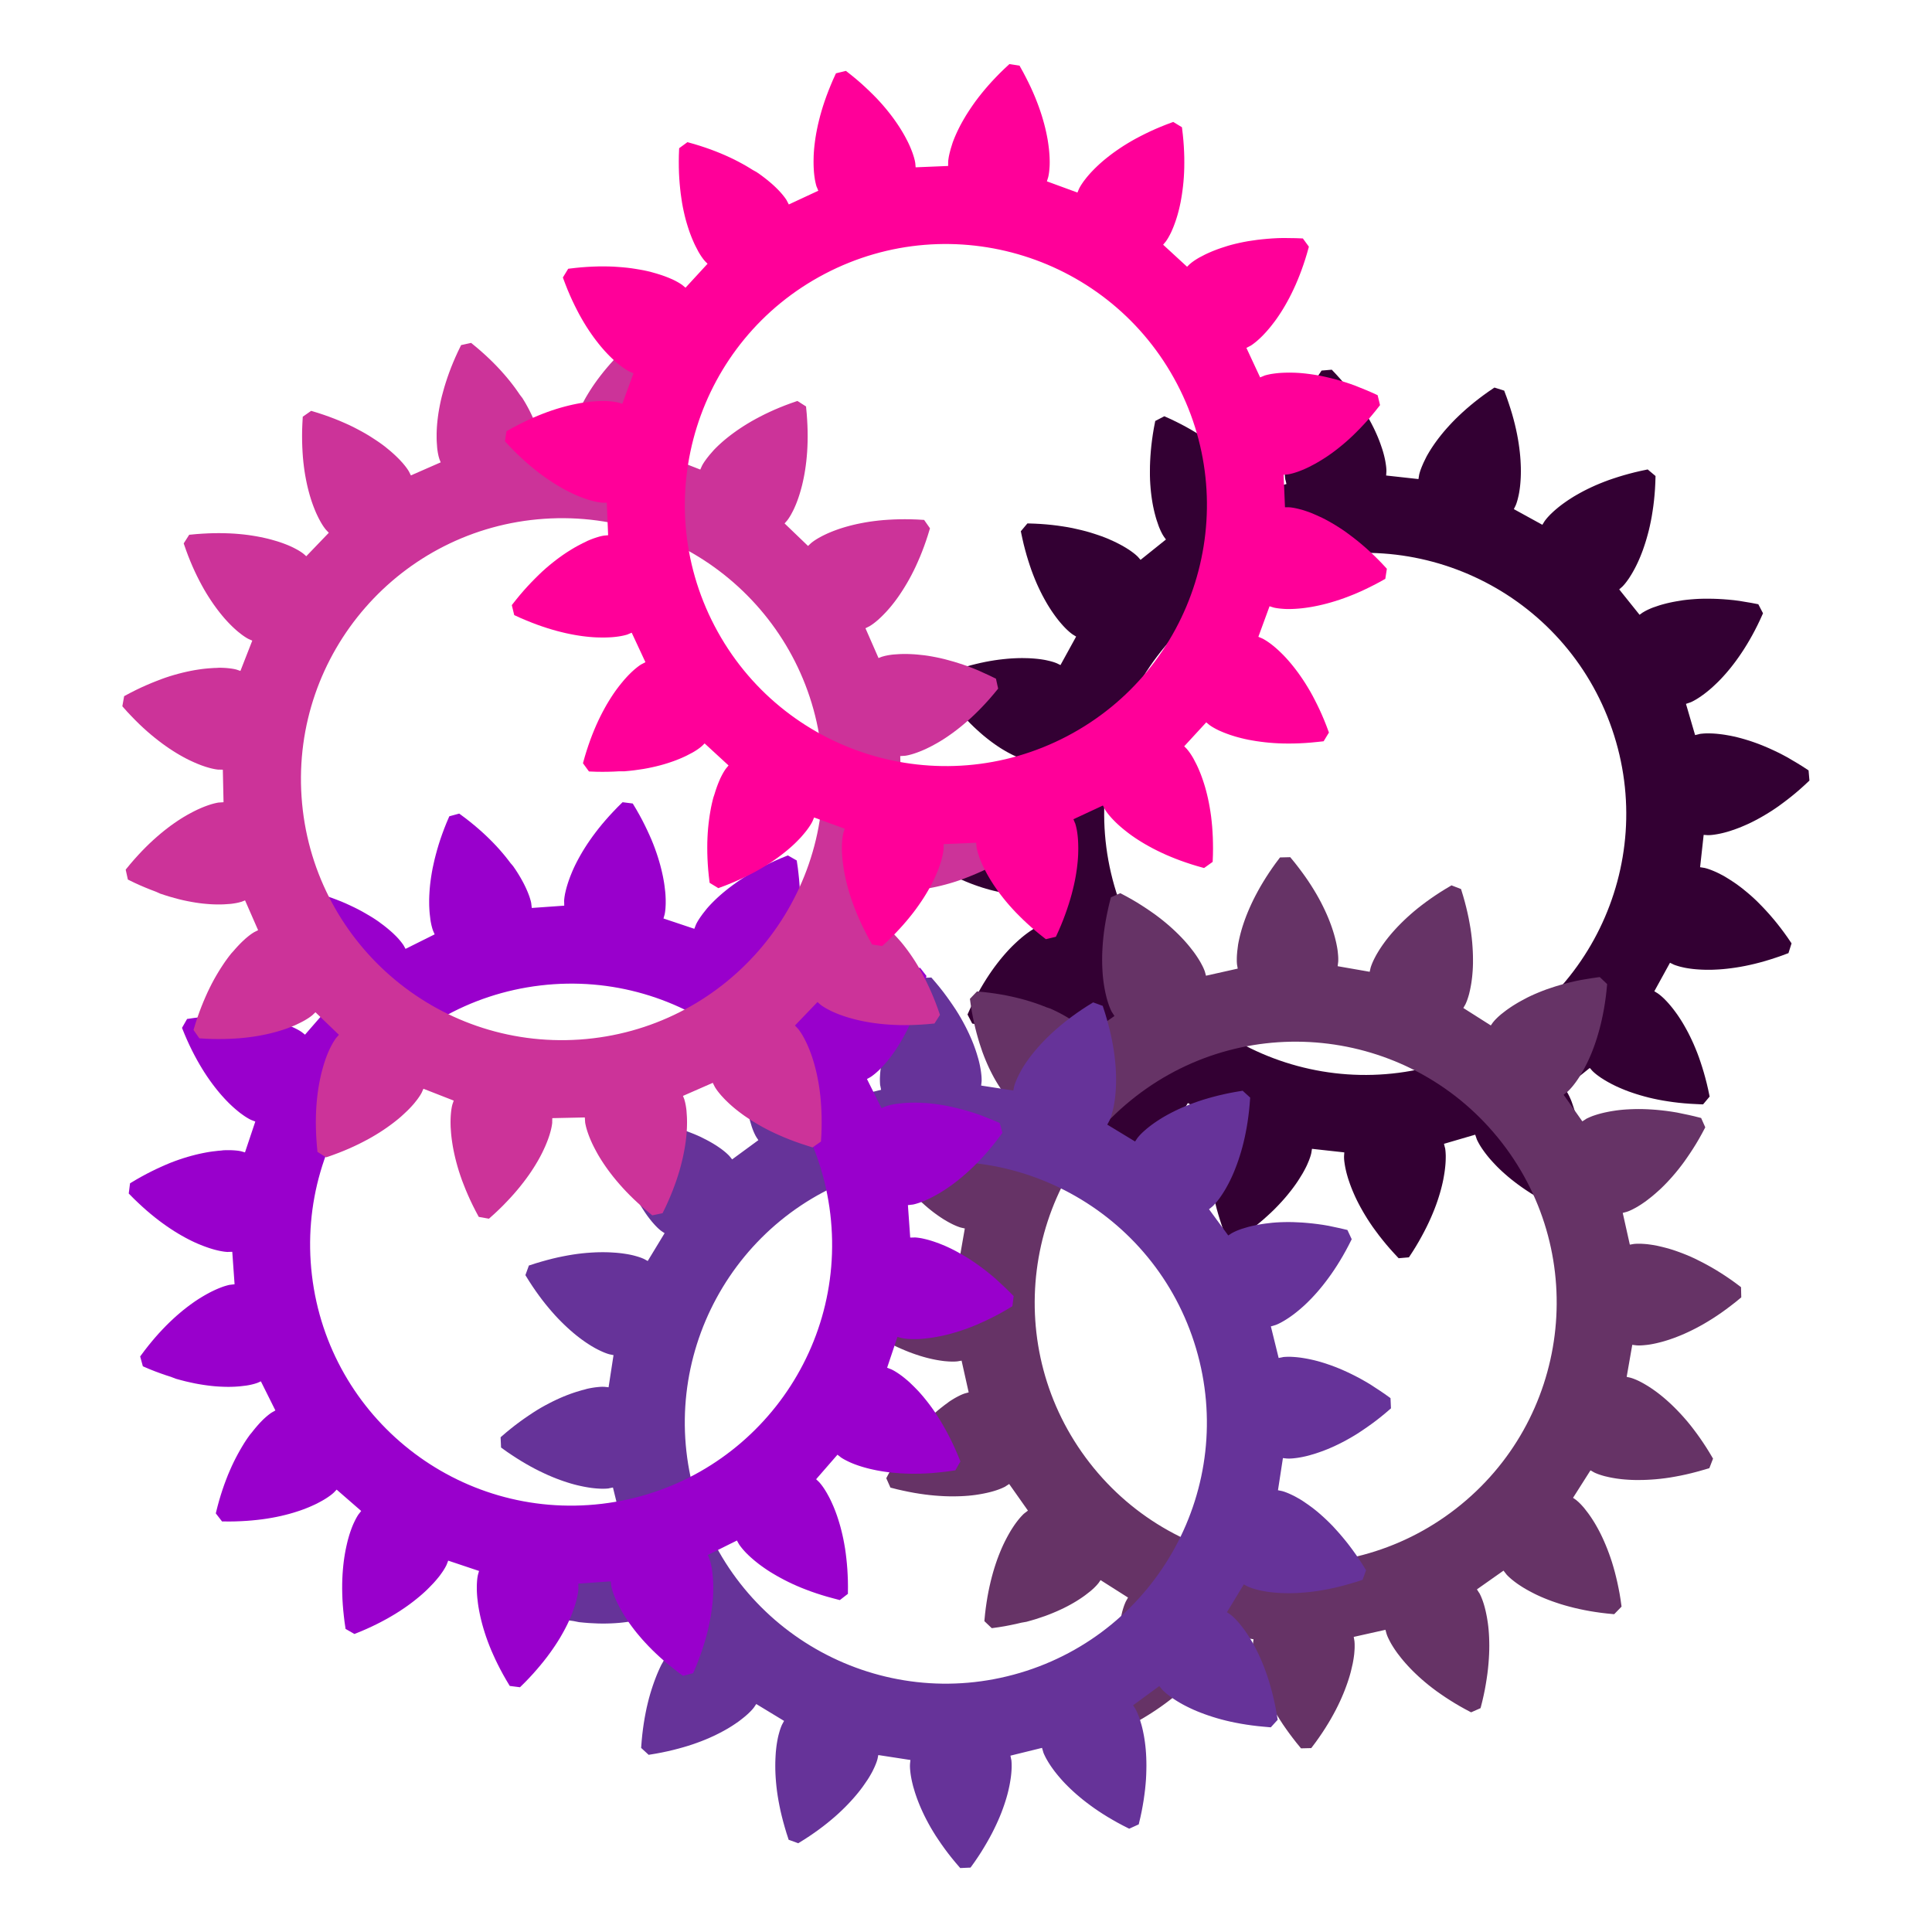
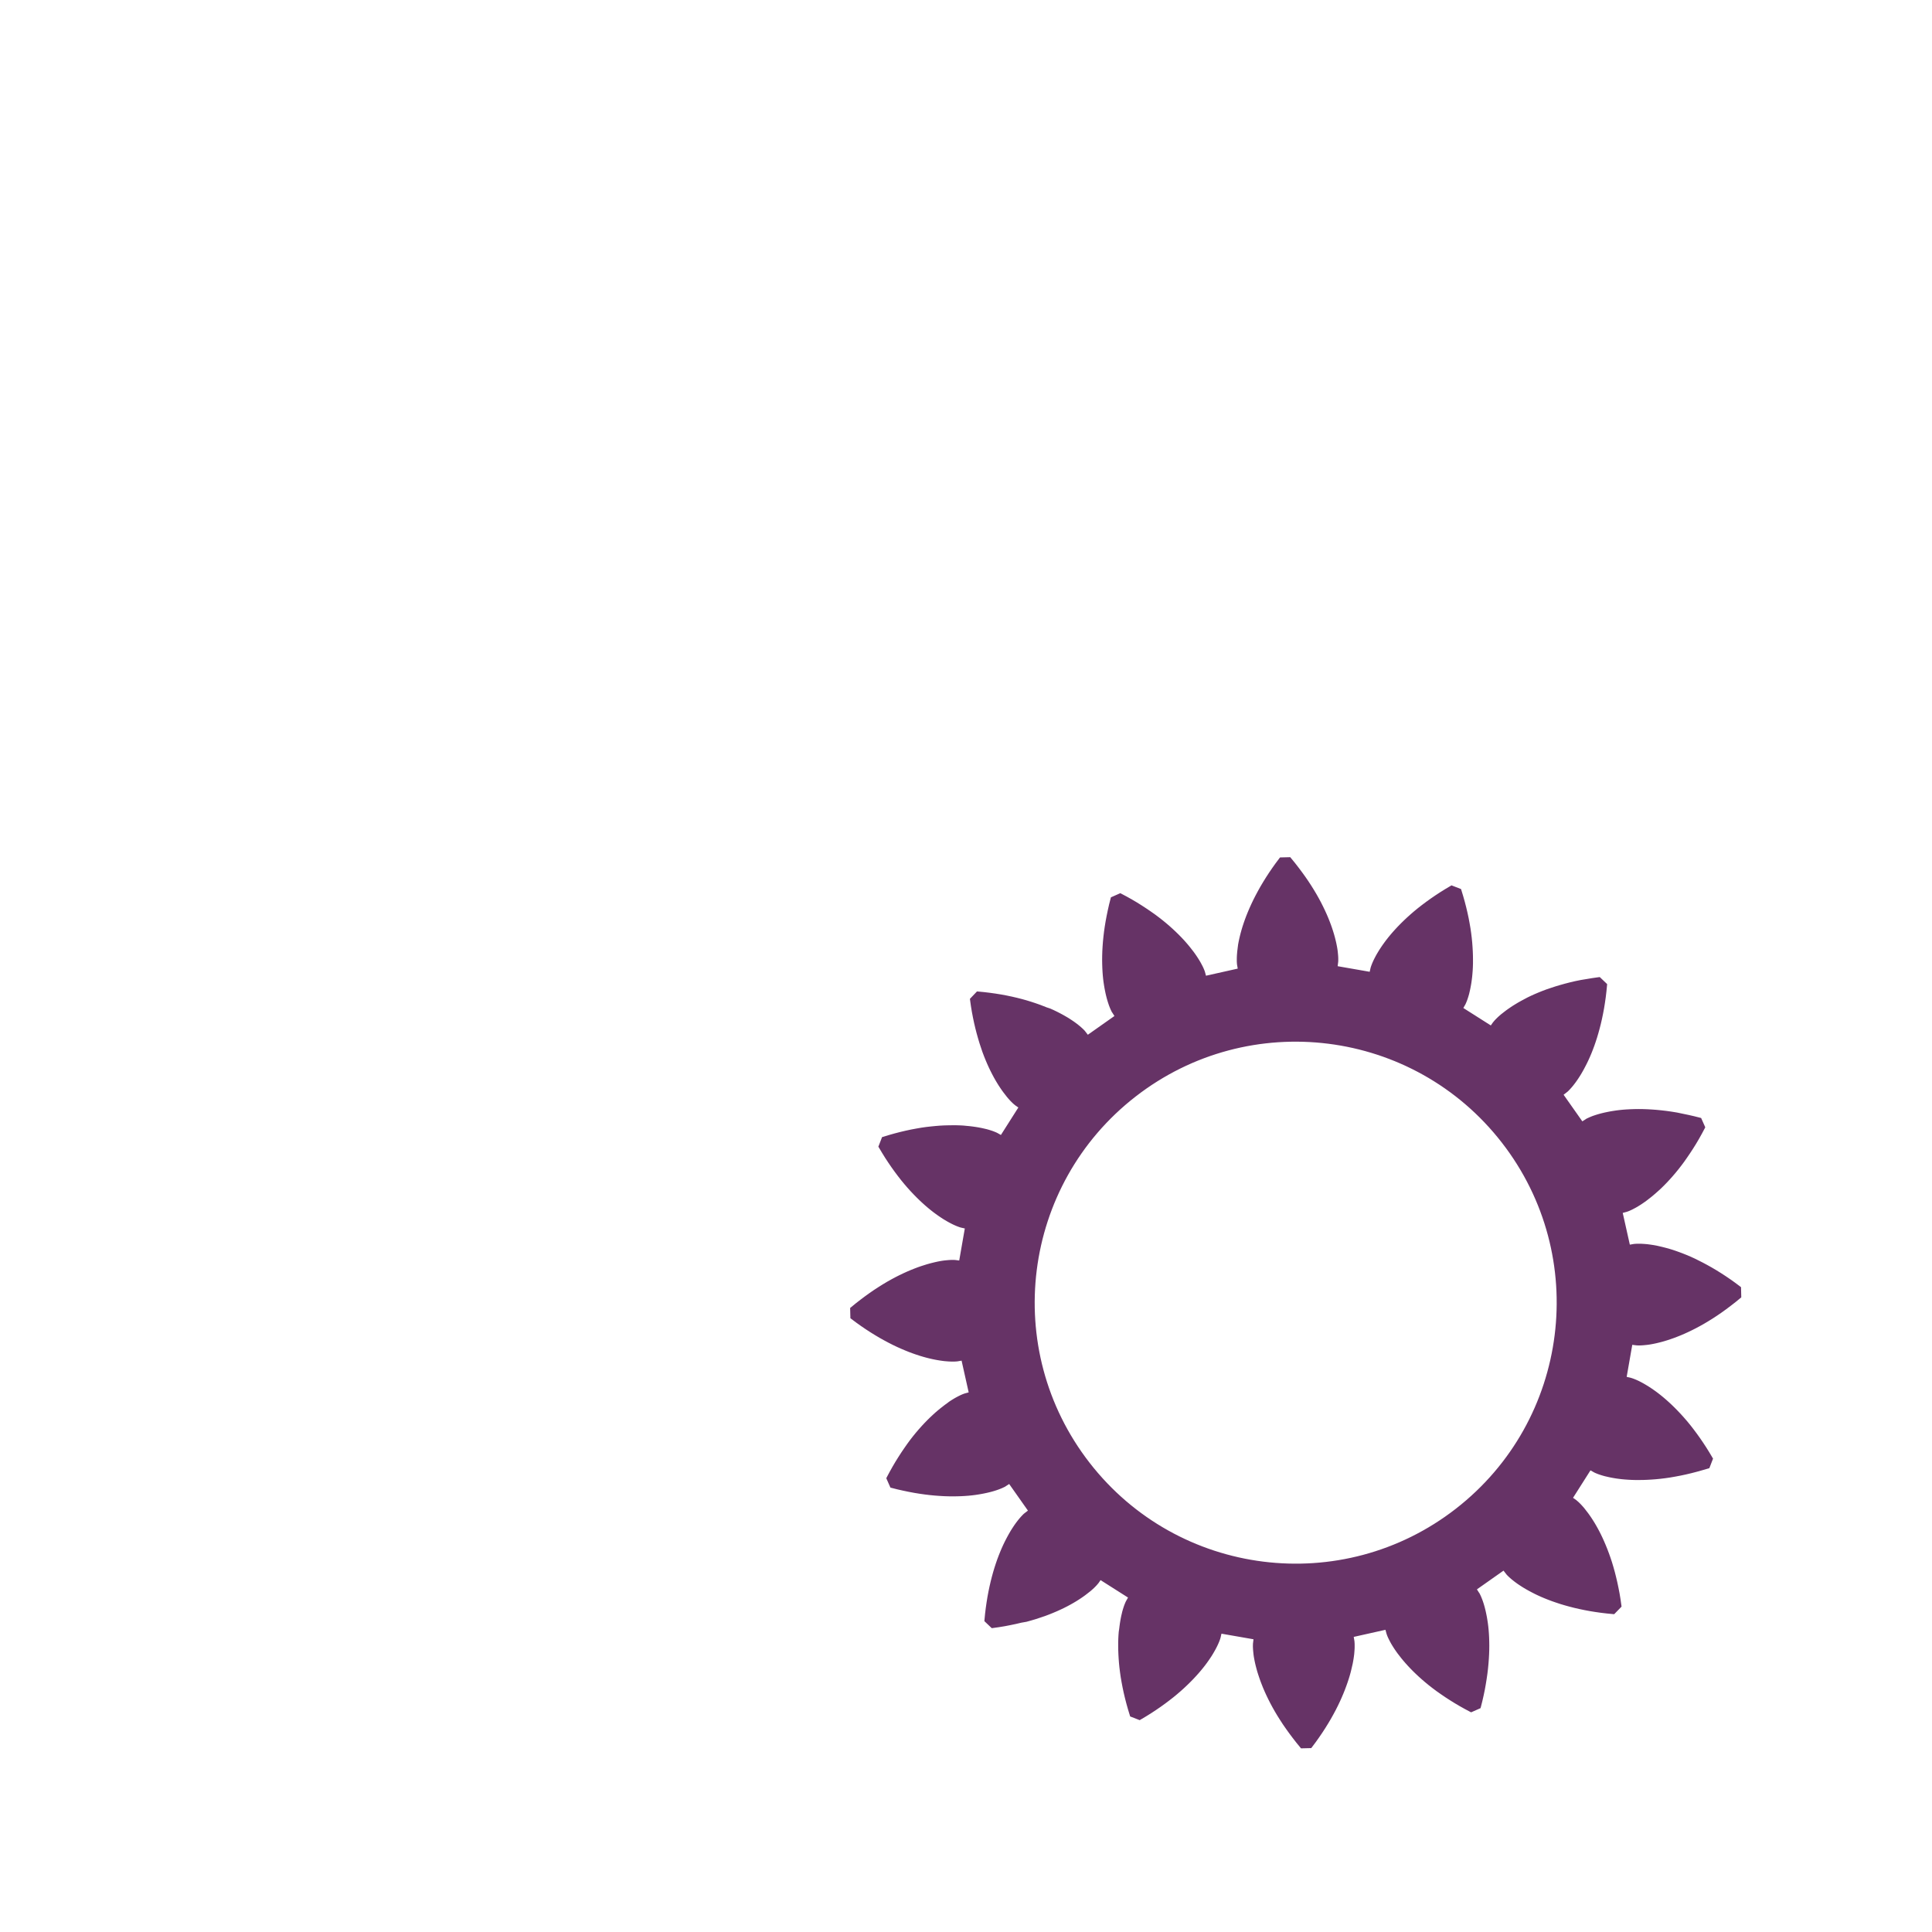
<svg xmlns="http://www.w3.org/2000/svg" version="1.1" viewBox="0 0 1274.22 1274.22">
  <defs>
    <style>
      .cls-1 {
        fill: #303;
      }

      .cls-2 {
        fill: #639;
      }

      .cls-3 {
        fill: #90c;
      }

      .cls-4 {
        fill: #636;
      }

      .cls-5 {
        fill: #c39;
      }

      .cls-6 {
        fill: #f09;
      }
    </style>
  </defs>
  <g>
    <g id="Layer_1">
-       <path id="gear6" class="cls-1" d="M1038.89,795.98h0l-.02-.06.05-.25.1-.5.76-3.95.64-3.86.53-3.76.45-3.67.35-3.57.29-3.5.19-3.36.12-3.21.03-3.18-.04-3.03-.09-2.94-.16-2.82-.21-2.72-.25-2.6-.29-2.49-.34-2.38-.37-2.26-.4-2.15-.42-2.03-.46-1.96-.46-1.81-.47-1.69-.48-1.58-.5-1.46-.46-1.35-.43-1.25-.45-1.13-.44-1.02-.41-.92-.39-.81-.36-.7-.31-.6-.29-.49-.23-.4-.19-.31-.13-.21-.05-.13-1.52-2.09,16.74-13.42,1.72,1.94.1.1.18.17.25.25.34.32.43.38.51.44.61.5.71.55.8.6.9.64,1.02.71,1.09.68,1.22.77,1.33.78,1.44.81,1.54.83,1.66.84,1.78.86,1.89.85,2.02.86,2.12.86,2.25.85,2.4.83,2.49.82,2.61.79,2.73.77,2.84.74,2.97.69,3.09.65,3.21.6,3.36.54,3.45.5,3.55.43,3.68.36,3.79.29,3.9.21,3.92.19h.51s.26.02.26.02l.06-.02h0l4.34-5.17-.02-.07-.08-.24-.1-.51-.83-3.95-.89-3.81-.95-3.68-.99-3.56-1.04-3.43-1.07-3.3-1.09-3.19-1.14-3.07-1.18-2.92-1.17-2.77-1.22-2.68-1.22-2.55-1.23-2.44-1.24-2.3-1.22-2.18-1.22-2.08-1.21-1.94-1.19-1.83-1.17-1.71-1.15-1.59-1.11-1.49-1.08-1.38-1.05-1.27-1.01-1.18-.95-1.07-.9-.96-.85-.88-.8-.78-.73-.68-.64-.57-.6-.51-.52-.43-.46-.35-.36-.28-.29-.21-.21-.14-.11-.08-2.21-1.36,10.33-18.8,2.33,1.14.13.06.22.09.33.13.44.17.54.18.64.21.75.23.86.25.97.25,1.08.25,1.15.26,1.3.25,1.41.23,1.52.22,1.63.2,1.75.17,1.86.14,1.96.11,2.08.07,2.19.02h2.29s2.4-.1,2.4-.1l2.5-.13,2.61-.2,2.71-.27,2.81-.34,2.92-.41,3-.49,3.1-.58,3.19-.67,3.28-.76,3.36-.86,3.45-.96,3.54-1.08,3.6-1.17,3.7-1.27,3.75-1.4.48-.17.31-.11h0l2.03-6.42h0l-.02-.06-.14-.22-.28-.42-2.26-3.32-2.28-3.18-2.28-3.04-2.28-2.91-2.27-2.77-2.26-2.64-2.25-2.51-2.23-2.41-2.2-2.26-2.17-2.19-2.14-2.01-2.11-1.9-2.07-1.77-2.02-1.65-1.96-1.56-1.93-1.45-1.86-1.34-1.82-1.21-1.73-1.13-1.67-1.04-1.62-1-1.52-.86-1.44-.74-1.37-.7-1.27-.62-1.24-.54-1.13-.48-1.02-.41-.95-.35-.84-.3-.74-.24-.65-.2-.55-.15-.45-.12-.35-.08-.24-.05-.15-.02-2.55-.41,2.35-21.32,2.59.17h.14s.25,0,.25,0h.36s.45-.01.45-.01l.57-.03.68-.05.78-.08.89-.11,1-.15,1.1-.18,1.19-.22,1.29-.27,1.4-.32,1.49-.38,1.59-.44,1.67-.51,1.76-.6,1.89-.65,1.94-.73,2.03-.81,2.11-.9,2.15-.95,2.26-1.08,2.34-1.19,2.39-1.28,2.47-1.39,2.53-1.49,2.62-1.62,2.64-1.72,2.69-1.84,2.73-2,2.78-2.09,2.83-2.21,2.83-2.31,2.88-2.47,2.91-2.61,2.94-2.74.37-.35.19-.18.05-.02h0l-.58-6.71h0l-.21-.15-.43-.29-3.37-2.2-3.3-2.04-3.27-1.93-3.27-1.94-3.16-1.69-3.1-1.58-3.04-1.45-2.97-1.36-2.9-1.24-2.82-1.14-2.75-1.04-2.67-.94-2.59-.84-2.5-.76-2.41-.68-2.32-.6-2.23-.52-2.14-.45-2.03-.36-1.94-.33-1.84-.26-1.74-.21-1.64-.17-1.53-.12-1.43-.08-1.33-.04-1.21-.02h-1.06s-1.04.04-1.04.04l-.89.05-.78.07-.68.06-.57.07-.45.06-.35.06-.24.08-.13.05-2.51.6-6.02-20.59,2.84-.97.34-.12.42-.2.52-.24.59-.3.7-.38.78-.44.88-.51.94-.59,1.02-.67,1.1-.75,1.16-.83,1.24-.92,1.29-1.01,1.36-1.11,1.41-1.21,1.46-1.31,1.52-1.43,1.59-1.53,1.57-1.6,1.64-1.75,1.68-1.87,1.71-1.99,1.72-2.09,1.75-2.23,1.77-2.35,1.77-2.48,1.78-2.6,1.79-2.73,1.78-2.86,1.78-2.99,1.76-3.12,1.74-3.25,1.73-3.4,1.69-3.52,1.66-3.66.2-.46.1-.23.03-.06h0l-3.11-5.98h0l-.06.02-.25-.05-.5-.1-3.95-.76-3.86-.64-3.82-.65-3.73-.48-3.57-.35-3.47-.27-3.36-.19-3.21-.12-3.18-.03h-3.06s-2.94.08-2.94.08l-2.82.16-2.72.21-2.6.25-2.49.3-2.38.39-2.26.37-2.15.4-2.03.43-1.96.45-1.8.47-1.69.46-1.58.48-1.46.5-1.35.46-1.25.43-1.13.45-1.02.44-.92.41-.81.39-.7.36-.6.31-.49.29-.4.23-.31.19-.21.13-.12.04-2.1,1.52-13.42-16.74,1.94-1.72.11-.09.17-.18.25-.26.32-.34.38-.43.44-.51.5-.61.55-.71.6-.8.64-.9.71-1.02.68-1.09.76-1.21.78-1.33.81-1.44.83-1.54.84-1.66.86-1.78.85-1.89.86-2.01.85-2.13.85-2.25.83-2.4.82-2.49.79-2.61.77-2.73.74-2.84.69-2.97.65-3.09.6-3.2.54-3.36.5-3.44.43-3.56.36-3.68.29-3.79.21-3.9.13-4.01v-.51s.02-.26.02-.26l-.02-.06h0l-5.17-4.34h0l-.06.02-.24.08-.51.1-3.95.83-3.81.89-3.68.95-3.56.99-3.43,1.04-3.3,1.07-3.19,1.09-3.06,1.15-2.93,1.17-2.77,1.17-2.68,1.22-2.55,1.22-2.44,1.23-2.3,1.24-2.18,1.22-2.08,1.22-1.94,1.21-1.83,1.19-1.71,1.18-1.6,1.14-1.49,1.11-1.38,1.08-1.27,1.05-1.18,1.01-1.07.95-.96.91-.88.84-.78.8-.68.73-.6.66-.51.6-.43.53-.35.45-.28.36-.21.29-.14.21-.08.11-1.36,2.21-18.8-10.33,1.14-2.33.06-.13.09-.22.13-.33.17-.44.19-.53.21-.65.23-.75.24-.87.25-.97.25-1.08.26-1.15.25-1.3.23-1.41.22-1.52.2-1.63.17-1.75.14-1.86.11-1.96.07-2.08.02-2.18-.02-2.3-.09-2.4-.13-2.5-.2-2.61-.27-2.71-.34-2.81-.41-2.91-.49-3-.58-3.1-.67-3.19-.76-3.28-.86-3.36-.96-3.45-1.08-3.53-1.18-3.61-1.27-3.7-1.4-3.75-.16-.47-.11-.32-6.42-2.03h0l-.06.02-.22.14-.42.28-3.32,2.26-3.18,2.28-3.04,2.28-2.91,2.28-2.77,2.27-2.64,2.26-2.51,2.25-2.4,2.24-2.26,2.19-2.13,2.18-2.01,2.15-1.9,2.11-1.78,2.06-1.65,2.02-1.55,1.97-1.45,1.93-1.34,1.87-1.23,1.8-1.14,1.74-1.04,1.67-.95,1.61-.86,1.52-.72,1.45-.68,1.4-.62,1.27-.54,1.24-.48,1.12-.41,1.03-.36.94-.3.84-.24.75-.2.64-.15.55-.12.45-.08.35-.05.24-.02.15-.41,2.55-21.32-2.35.17-2.59v-.14s.02-.25.02-.25l-.02-.35v-.46s-.04-.57-.04-.57l-.05-.68-.08-.78-.11-.89-.15-1-.17-1.09-.22-1.2-.27-1.29-.32-1.4-.38-1.49-.44-1.58-.52-1.68-.6-1.76-.65-1.89-.73-1.95-.81-2.03-.9-2.11-.99-2.19-1.08-2.26-1.19-2.34-1.28-2.39-1.39-2.47-1.49-2.53-1.62-2.62-1.72-2.64-1.84-2.69-2-2.73-2.06-2.73-2.21-2.83-2.31-2.85-2.47-2.88-2.61-2.91-2.76-2.94-.35-.37-.18-.18-.02-.06h0l-6.71.58h0l-.05.02-.15.22-.28.41-2.21,3.37-2.03,3.31-1.93,3.27-1.81,3.21-1.69,3.16-1.58,3.1-1.45,3.04-1.36,2.97-1.24,2.9-1.14,2.82-1.04,2.76-.94,2.67-.85,2.59-.76,2.5-.68,2.41-.6,2.32-.52,2.23-.45,2.14-.36,2.03-.32,1.95-.26,1.83-.21,1.74-.16,1.64-.13,1.53-.08,1.43-.04,1.33-.02,1.21v1.06s.04,1.04.04,1.04l.04.89.07.78.06.68.07.57.06.46.06.35.08.23.05.13.6,2.51-20.59,6.02-.97-2.84-.11-.33-.2-.42-.24-.52-.3-.6-.38-.7-.44-.78-.51-.88-.59-.94-.67-1.02-.75-1.1-.83-1.16-.92-1.23-1.02-1.3-1.11-1.36-1.21-1.4-1.31-1.47-1.42-1.52-1.54-1.59-1.6-1.57-1.75-1.64-2.09-1.6-1.99-1.7-2.1-1.73-2.23-1.75-2.35-1.76-2.47-1.78-2.61-1.78-2.73-1.78-2.87-1.79-2.99-1.78-3.12-1.76-3.25-1.74-3.39-1.72-3.52-1.7-3.66-1.65-.46-.21-.23-.1-.05.02h0l-5.98,3.11h0l.02.06-.05.25-.1.5-.76,3.95-.64,3.86-.54,3.76-.45,3.67-.35,3.57-.27,3.47-.19,3.36-.12,3.21-.03,3.18v3.06s.08,2.94.08,2.94l.16,2.82.21,2.72.25,2.6.3,2.49.34,2.38.37,2.27.4,2.14.44,2.04.45,1.96.47,1.8.46,1.69.48,1.57.5,1.46.46,1.35.43,1.25.45,1.13.44,1.02.41.92.39.81.36.7.31.6.29.49.23.41.19.26.13.21.05.13,1.52,2.09-16.74,13.42-1.72-1.94-.09-.11-.18-.17-.26-.25-.34-.32-.43-.38-.51-.44-.61-.5-.71-.55-.8-.6-.9-.64-1.02-.71-1.09-.68-1.22-.77-1.33-.78-1.44-.81-1.54-.82-1.66-.84-1.78-.86-1.89-.85-1.92-.87-2.13-.85-2.25-.85-2.4-.83-2.49-.82-2.63-.83-2.72-.77-2.79-.71-2.97-.69-3.08-.69-3.2-.61-3.36-.54-3.44-.5-3.56-.43-3.68-.36-3.79-.29-3.9-.21-4.01-.13h-.51s-.25-.01-.25-.01l-.06.02h0l-4.34,5.17.02.07.08.24.1.51.84,3.94.87,3.8.95,3.68.99,3.56,1.04,3.43,1.07,3.31,1.09,3.18,1.15,3.06,1.17,2.93,1.17,2.77,1.22,2.68,1.22,2.55,1.23,2.43,1.24,2.3,1.22,2.18,1.22,2.08,1.21,1.94,1.19,1.83,1.18,1.71,1.14,1.6,1.11,1.49,1.08,1.39,1.05,1.27,1,1.17.95,1.07.91.97.84.87.8.78.73.68.66.6.6.51.53.43.45.35.36.28.29.21.21.14.11.08,2.21,1.36-10.33,18.8-2.32-1.14-.13-.05-.23-.1-.33-.13-.43-.16-.53-.2-.65-.21-.75-.23-.87-.24-.97-.25-1.08-.25-1.15-.26-1.3-.25-1.41-.23-1.52-.22-1.66-.19-1.75-.17-1.86-.14-1.96-.11-2.13-.05-2.13-.04-2.3.02-2.4.09-2.5.13-2.61.2-2.71.27-2.85.33-2.92.41-3,.49-3.1.58-3.19.67-3.28.77-3.37.85-3.45.96-3.53,1.08-3.61,1.18-3.7,1.27-3.75,1.4-.47.16-.3.1h0l-2.02,6.43h0l.02.06.14.22.28.42,2.26,3.32,2.28,3.18,2.28,3.04,2.28,2.91,2.27,2.77,2.26,2.64,2.25,2.51,2.24,2.4,2.19,2.26,2.18,2.14,2.15,2,2.11,1.9,2.06,1.78,2.02,1.65,1.97,1.55,1.93,1.45,1.87,1.34,1.8,1.24,1.74,1.14,1.67,1.03,1.61.95,1.52.86,1.46.78,1.37.7,1.27.62,1.24.54,1.12.48,1.03.42.93.35.84.3.75.24.64.2.55.15.45.12.35.08.24.05.15.03,2.55.4-2.35,21.32-2.59-.17h-.14s-.24,0-.24,0h-.36s-.46.02-.46.02l-.57.03-.68.05-.78.08-.89.12-1.01.15-1.09.17-1.2.22-1.29.27-1.4.32-1.49.38-1.58.54-1.69.51-1.76.6-1.89.65-1.95.73-2.03.81-2.11.9-2.19.98-2.26,1.08-2.33,1.18-2.4,1.28-2.47,1.39-2.53,1.49-2.62,1.62-2.64,1.73-2.59,1.81-2.73,2-2.78,2.09-2.82,2.22-2.86,2.33-2.88,2.47-2.91,2.61-2.94,2.74-.36.36-.18.18-.06.02h0l.58,6.71h0l.02.06.22.14.43.29,3.36,2.2,3.31,2.03,3.27,1.93,3.22,1.82,3.16,1.69,3.1,1.58,3.04,1.46,2.97,1.35,2.9,1.24,2.82,1.14,2.76,1.04,2.67.94,2.59.85,2.51.77,2.41.67,2.32.6,2.23.52,2.14.45,2.03.36,1.95.32,1.83.26,1.74.21,1.64.17,1.53.12,1.43.08,1.33.04,1.21.02h1.11s1.04-.05,1.04-.05l.88-.05.78-.06.67-.07.57-.07.46-.06.35-.06.23-.08.13-.05,2.51-.61,6.02,20.59-2.84.97-.33.11-.42.2-.52.24-.6.31-.7.37-.78.44-.88.51-.94.59-1.02.67-1.1.75-1.16.83-1.23.92-1.3,1.02-1.36,1.11-1.4,1.21-1.47,1.32-1.52,1.42-1.59,1.53-1.57,1.6-1.64,1.75-1.68,1.88-1.7,1.98-1.73,2.1-1.75,2.24-1.77,2.34-1.78,2.48-1.78,2.6-1.78,2.73-1.79,2.87-1.78,2.99-1.76,3.12-1.73,3.26-1.72,3.38-1.7,3.52-1.65,3.65-.21.47-.1.23h0l3.11,5.97h0l.06-.02.25.05.5.1,3.95.76,3.86.64,3.76.53,3.68.45,3.56.35,3.47.54,3.36.19,3.21.12,3.18.03h3.06s2.94-.08,2.94-.08l2.82-.16,2.72-.21,2.6-.25,2.49-.29,2.38-.34,2.27-.38,2.14-.4,2.04-.43,1.96-.46,1.81-.46,1.69-.47,1.57-.48,1.46-.5,1.35-.46,1.26-.43,1.12-.45,1.02-.44.92-.41.81-.39.7-.36.6-.31.49-.29.41-.23.3-.19.21-.13.13-.05,2.09-1.52,13.42,16.74-1.94,1.72-.1.1-.17.18-.25.25-.32.34-.38.43-.44.51-.5.61-.55.71-.6.8-.64.9-.71,1.02-.68,1.09-.77,1.22-.78,1.33-.81,1.44-.82,1.54-.85,1.66-.86,1.78-.93,1.79-.86,2.01-.85,2.13-.85,2.25-.83,2.4-.82,2.49-.79,2.61-.77,2.73-.74,2.84-.69,2.97-.64,3.09-.61,3.21-.54,3.36-.5,3.45-.43,3.55-.36,3.68-.29,3.79-.21,3.9-.13,4.01v.51s-.01.25-.01.25l.02.06h0l5.16,4.34h0l.06-.02.24-.08.51-.1,3.95-.83,3.8-.88,3.68-.95,3.56-.99,3.43-1.04,3.31-1.07,3.19-1.09,3.05-1.14,2.93-1.17,2.77-1.17,2.68-1.22,2.55-1.22,2.43-1.23,2.3-1.24,2.18-1.22,2.08-1.22,1.94-1.21,1.83-1.19,1.71-1.17,1.59-1.15,1.49-1.11,1.39-1.08,1.29-1.09,1.17-1,1.07-.95.97-.9.87-.85.78-.8.68-.73.6-.66.51-.6.43-.52.35-.46.28-.36.21-.29.14-.21.08-.11,1.36-2.21,18.8,10.33-1.13,2.32-.06.13-.1.23-.13.33-.16.43-.19.54-.21.64-.23.75-.25.86-.25.97-.25,1.08-.26,1.15-.25,1.3-.23,1.41-.22,1.52-.2,1.63-.17,1.75-.13,1.85-.12,1.96-.05,2.13-.02,2.19v2.29s.1,2.4.1,2.4l.13,2.5.2,2.61.27,2.71.34,2.81.41,2.92.49,3,.58,3.1.67,3.19.77,3.28.85,3.37.97,3.45,1.07,3.54,1.17,3.6,1.27,3.7,1.4,3.75.17.48.11.31,6.43,2.02h0l.07-.02.21-.13.42-.28,3.32-2.26,3.18-2.28,3.04-2.28,2.91-2.28,2.77-2.27,2.64-2.26,2.51-2.25,2.41-2.23,2.26-2.2,2.15-2.21,2-2.14,1.9-2.11,1.77-2.07,1.65-2.02,1.56-1.97,1.45-1.93,1.34-1.86,1.24-1.81,1.11-1.73,1.03-1.67,1.01-1.63.86-1.52.78-1.45.7-1.37.62-1.27.54-1.24.48-1.13.42-1.02.34-.94.3-.84.24-.74.2-.65.15-.55.12-.45.08-.35.05-.24.03-.15.4-2.55,21.32,2.35-.17,2.59v.14s0,.25,0,.25v.36s.01.45.01.45l.03.57.05.68.08.78.12.89.15,1.01.18,1.1.22,1.19.27,1.29.32,1.4.38,1.49.45,1.59.5,1.68.6,1.76.65,1.89.73,1.94.81,2.03.9,2.11.98,2.19,1.08,2.26,1.19,2.34,1.28,2.39,1.39,2.47,1.49,2.53,1.62,2.62,1.73,2.64,1.83,2.69,2,2.73,2.08,2.79,2.22,2.82,2.33,2.86,2.47,2.88,2.61,2.91,2.74,2.94.36.36.18.19h0l6.71-.58h0l.06-.02.14-.22.29-.42,2.2-3.37,2.04-3.3,1.93-3.27,1.8-3.24,1.69-3.16,1.58-3.1,1.46-3.04,1.35-2.97,1.24-2.9,1.14-2.82,1.04-2.75.94-2.67.84-2.59.77-2.51.67-2.41.6-2.32.52-2.23.45-2.14.36-2.03.33-1.94.26-1.84.21-1.74.17-1.64.12-1.53.08-1.43.04-1.33.02-1.21v-1.11s-.05-1.04-.05-1.04l-.05-.89-.06-.78-.07-.67-.07-.57-.06-.45-.06-.35-.08-.24-.05-.13-.61-2.51,20.59-6.02.97,2.84.12.34.2.42.24.51.31.6.37.7.44.78.51.88.59.94.67,1.02.75,1.1.83,1.16.92,1.23,1.02,1.3,1.11,1.36,1.21,1.41,1.32,1.46,1.42,1.52,1.53,1.59,1.6,1.57,1.75,1.64,1.88,1.68,1.98,1.71,2.09,1.72,2.24,1.75,2.34,1.77,2.48,1.77,2.6,1.78,2.73,1.79,2.86,1.78,2.99,1.78,3.12,1.76,3.26,1.73,3.39,1.73,3.52,1.69,3.66,1.66.47.2.23.1.06.03h0l6.18-3.14ZM737.62,592.72c-30.88-89.91,16.97-187.83,106.87-218.71,89.91-30.88,187.83,16.97,218.71,106.87,30.88,89.91-16.97,187.83-106.87,218.71h0c-89.91,30.88-187.83-16.97-218.71-106.87Z" />
      <path id="gear5" class="cls-4" d="M1069.48,1059.55h0l-.04-.05-.03-.25-.06-.51-.56-3.98-.64-3.86-.72-3.72-.76-3.62-.82-3.49-.86-3.41-.91-3.24-.92-3.08-1-3.02-1.02-2.86-1.04-2.75-1.06-2.62-1.07-2.51-1.08-2.38-1.08-2.26-1.09-2.14-1.09-2.02-1.07-1.9-1.06-1.79-1.07-1.7-1.02-1.56-.99-1.44-.96-1.34-.94-1.22-.88-1.13-.81-1.04-.8-.93-.74-.83-.68-.73-.63-.64-.57-.55-.49-.47-.43-.37-.35-.3-.28-.23-.19-.16-.09-.11-2.12-1.48,11.5-18.11,2.26,1.27.13.07.22.11.31.16.43.19.53.22.62.25.73.28.85.29.95.31,1.06.32,1.19.34,1.25.29,1.4.33,1.51.31,1.62.3,1.73.29,1.84.25,1.96.24,2.06.19,2.19.16,2.29.12,2.4.07h2.54s2.62-.03,2.62-.03l2.72-.1,2.83-.16,2.93-.22,3.03-.3,3.13-.38,3.23-.47,3.35-.58,3.42-.65,3.5-.74,3.6-.85,3.68-.95,3.76-1.06,3.77-1.09.49-.15.24-.08.05-.04h0l2.43-6.29-.04-.06-.15-.2-.26-.45-2.06-3.47-2.07-3.32-2.09-3.18-2.09-3.05-2.09-2.91-2.08-2.78-2.07-2.66-2.07-2.53-2.07-2.38-2.01-2.24-2.02-2.14-1.98-2.02-1.95-1.91-1.91-1.78-1.86-1.67-1.83-1.57-1.77-1.45-1.72-1.35-1.66-1.24-1.6-1.13-1.54-1.05-1.47-.96-1.4-.86-1.33-.79-1.24-.7-1.16-.62-1.09-.56-1.01-.48-.91-.41-.79-.33-.73-.29-.63-.24-.55-.18-.43-.15-.34-.1-.24-.07-.13-.04-2.53-.57,3.69-21.13,2.57.32.14.02.24.02.35.02.47.02h.57s.68,0,.68,0l.79-.03.89-.05,1-.08,1.1-.11,1.17-.12,1.31-.18,1.41-.24,1.51-.29,1.61-.34,1.71-.41,1.8-.46,1.89-.53,1.99-.61,2.07-.69,2.16-.75,2.25-.86,2.33-.93,2.4-1.03,2.48-1.13,2.55-1.23,2.63-1.33,2.68-1.44,2.75-1.55,2.8-1.67,2.86-1.78,2.9-1.9,2.96-2.03,3-2.17,3.03-2.28,3.09-2.4,3.09-2.54.4-.31.26-.2h0l-.16-6.73h0l-.04-.05-.2-.16-.4-.31-3.21-2.41-3.19-2.27-3.14-2.14-3.1-2.01-3.05-1.89-2.99-1.77-2.94-1.64-2.89-1.55-2.81-1.42-2.76-1.37-2.68-1.21-2.61-1.11-2.53-1.01-2.44-.91-2.36-.84-2.29-.75-2.19-.67-2.12-.56-2-.51-1.92-.45-1.86-.42-1.72-.32-1.6-.24-1.53-.22-1.4-.18-1.35-.11-1.22-.09-1.1-.06-1.01-.03h-.9s-.78,0-.78,0l-.68.02-.57.04-.47.03-.35.03-.24.03-.15.02-2.55.44-4.68-20.93,2.5-.68.13-.04.24-.08.34-.12.43-.15.53-.21.63-.27.71-.32.81-.39.9-.47.99-.52,1.06-.59,1.13-.68,1.22-.76,1.28-.84,1.36-.93,1.42-1.03,1.47-1.14,1.58-1.23,1.6-1.32,1.65-1.42,1.71-1.53,1.73-1.59,1.79-1.76,1.83-1.88,1.85-1.98,1.89-2.11,1.91-2.23,1.95-2.38,1.94-2.49,1.95-2.61,1.94-2.77,1.96-2.88,1.96-3,1.94-3.1,1.93-3.27,1.91-3.41,1.89-3.55.23-.45.12-.23.04-.03h0l-2.73-6.16h0l-.25-.07-.5-.13-3.9-.99-3.78-.86-3.72-.77-3.72-.78-3.54-.58-3.44-.49-3.34-.39-3.25-.32-3.14-.23-3.04-.17-2.94-.1-2.83-.03-2.73.04-2.61.09-2.5.13-2.39.18-2.28.23-2.17.27-2.03.31-1.94.32-1.83.36-1.72.36-1.61.38-1.49.38-1.38.39-1.27.39-1.15.38-1,.34-.97.38-.83.34-.72.32-.62.28-.52.25-.41.2-.31.17-.2.15-.11.09-2.18,1.38-12.36-17.54,2.37-1.84.28-.22.33-.32.41-.4.47-.48.54-.58.6-.67.67-.77.7-.86.75-.96.8-1.06.83-1.16.87-1.27.89-1.38.93-1.49.94-1.61.96-1.71.97-1.84,1.01-1.96.97-2.02.99-2.19.99-2.31.97-2.44.95-2.54.93-2.68.91-2.8.87-2.92.84-3.04.81-3.16.75-3.28.71-3.4.66-3.52.59-3.64.54-3.77.46-3.88.39-4,.04-.5.02-.25v-.07h0l-4.88-4.65h0l-.05.04-.25.03-.51.06-3.98.56-3.86.64-3.82.63-3.69.75-3.49.82-3.37.87-3.24.91-3.08.92-3.02,1-2.9.98-2.75,1.04-2.62,1.06-2.51,1.07-2.38,1.08-2.25,1.09-2.13,1.14-2.02,1.08-1.9,1.07-1.78,1.07-1.71,1.06-1.55,1.03-1.45.99-1.34.96-1.22.94-1.13.88-1.04.81-.93.8-.83.74-.73.68-.64.63-.55.57-.47.49-.37.43-.3.35-.23.28-.15.19-.1.08-1.49,2.12-18.11-11.5,1.27-2.26.07-.12.11-.22.15-.32.19-.43.22-.53.25-.62.28-.73.29-.85.31-.95.32-1.06.34-1.19.29-1.25.32-1.39.31-1.51.3-1.62.29-1.73.25-1.84.24-1.96.19-2.06.17-2.18.12-2.29.07-2.4v-2.54s-.03-2.62-.03-2.62l-.1-2.72-.16-2.83-.22-2.93-.3-3.03-.38-3.13-.46-3.22-.58-3.35-.64-3.42-.75-3.51-.85-3.6-.95-3.68-1.06-3.76-1.17-3.84-.15-.49-.08-.24-.04-.05h0l-6.29-2.43h0l-.05.04-.2.15-.45.26-3.47,2.06-3.32,2.07-3.18,2.09-3.05,2.09-2.91,2.09-2.78,2.08-2.66,2.07-2.53,2.08-2.39,2.06-2.24,2.01-2.14,2.02-2.02,1.98-1.91,1.95-1.78,1.91-1.67,1.86-1.57,1.83-1.45,1.77-1.35,1.72-1.24,1.67-1.14,1.6-1.05,1.54-.96,1.47-.86,1.4-.79,1.33-.7,1.24-.61,1.17-.56,1.08-.48,1.01-.41.91-.35.82-.29.73-.24.64-.19.54-.15.43-.1.34-.07.24-.04.13-.57,2.53-21.13-3.69.32-2.57.02-.14.02-.24.02-.35.02-.47v-.56s0-.69,0-.69l-.02-.78-.05-.9-.08-1-.11-1.1-.12-1.17-.18-1.31-.24-1.41-.29-1.51-.34-1.61-.41-1.71-.46-1.8-.53-1.89-.61-1.99-.68-2.07-.76-2.17-.86-2.25-.93-2.33-1.03-2.4-1.13-2.48-1.23-2.55-1.32-2.62-1.44-2.68-1.55-2.75-1.67-2.8-1.78-2.86-1.9-2.9-2.03-2.96-2.16-2.99-2.28-3.04-2.4-3.09-2.54-3.09-.31-.39-.21-.27-6.73.16h0l-.05.04-.16.2-.31.4-2.41,3.21-2.27,3.19-2.14,3.14-2.01,3.1-1.89,3.05-1.77,2.99-1.64,2.94-1.55,2.9-1.43,2.81-1.31,2.75-1.21,2.68-1.11,2.61-1.02,2.52-.91,2.44-.83,2.37-.75,2.29-.66,2.2-.58,2.1-.51,2.02-.45,1.92-.38,1.83-.32,1.72-.21,1.61-.19,1.54-.18,1.4-.11,1.35-.1,1.21-.05,1.11-.03,1v.9s0,.79,0,.79l.02.67.04.57.03.47.03.35.03.24.02.15.44,2.55-20.93,4.68-.68-2.5-.04-.13-.07-.24-.13-.33-.16-.43-.21-.53-.27-.63-.32-.71-.39-.81-.47-.9-.52-.98-.6-1.07-.68-1.13-.76-1.22-.84-1.28-.93-1.36-1.03-1.43-1.14-1.47-1.23-1.58-1.32-1.61-1.42-1.65-1.53-1.71-1.65-1.75-1.76-1.79-1.88-1.83-1.98-1.85-2.11-1.89-2.23-1.91-2.38-1.95-2.49-1.94-2.61-1.95-2.77-1.94-2.83-1.92-3-1.96-3.11-1.95-3.27-1.93-3.41-1.91-3.56-1.89-.45-.23-.23-.11-.04-.05h0l-6.16,2.73h0l-.04.03-.07.26-.13.48-1,3.9-.85,3.79-.77,3.72-.68,3.63-.58,3.54-.49,3.44-.39,3.34-.32,3.25-.23,3.14-.17,3.04-.09,2.95-.03,2.83.04,2.72.09,2.61.13,2.5.18,2.39.23,2.28.27,2.17.31,2.03.33,1.95.35,1.82.36,1.72.38,1.6.38,1.49.39,1.38.39,1.27.38,1.15.34,1,.38.97.33.83.32.72.28.62.25.52.21.42.17.31.15.19.09.11,1.38,2.18-17.54,12.36-1.84-2.37-.21-.28-.32-.33-.4-.41-.48-.47-.58-.54-.67-.6-.77-.67-.86-.7-.96-.75-1.06-.8-1.16-.83-1.27-.86-1.38-.9-1.49-.93-1.6-.93-1.72-.97-1.84-.98-1.97-1-2.02-.97-2.19-.99-2.5-.83-2.43-.96-2.54-.96-2.68-.93-2.79-.91-2.92-.89-3.04-.84-3.16-.8-3.29-.76-3.4-.71-3.52-.66-3.64-.59-3.77-.53-3.88-.47-3.99-.38-.51-.05-.25-.02-.04.03h0l-4.65,4.88h0l.04.05.03.25.06.51.56,3.98.64,3.86.71,3.73.76,3.62.82,3.49.87,3.37.91,3.24.92,3.08,1,3.02.98,2.9,1.04,2.75,1.06,2.62,1.07,2.51,1.08,2.38,1.09,2.25,1.09,2.14,1.08,2.03,1.07,1.89,1.07,1.79,1.06,1.71,1.03,1.55.99,1.45.96,1.33.94,1.22.88,1.13.81,1.04.8.93.74.83.68.73.63.64.57.55.49.47.43.37.35.31.26.19.19.15.09.11,2.12,1.48-11.5,18.11-2.26-1.27-.12-.07-.22-.11-.32-.15-.43-.19-.53-.22-.62-.25-.73-.28-.85-.29-.95-.31-1.06-.32-1.19-.34-1.25-.29-1.4-.33-1.51-.31-1.62-.3-1.73-.28-1.85-.26-1.96-.24-2.06-.19-2.1-.21-2.29-.12-2.4-.07h-2.54s-2.62.03-2.62.03l-2.76.07-2.82.15-2.87.23-3.03.3-3.14.35-3.23.46-3.35.58-3.42.64-3.51.75-3.6.85-3.68.95-3.76,1.06-3.84,1.17-.49.15-.24.08-.05.04h0l-2.43,6.29.04.06.15.2.26.45,2.07,3.46,2.06,3.32,2.09,3.18,2.09,3.05,2.09,2.91,2.09,2.78,2.06,2.65,2.08,2.53,2.06,2.39,2.01,2.24,2.02,2.14,1.98,2.02,1.95,1.91,1.91,1.78,1.86,1.67,1.83,1.57,1.77,1.45,1.72,1.35,1.67,1.24,1.6,1.14,1.54,1.05,1.47.97,1.4.86,1.33.78,1.24.7,1.18.62,1.08.56,1.01.48.91.41.82.35.73.29.64.24.54.19.43.15.34.1.24.07.13.04,2.53.57-3.69,21.13-2.56-.33h-.14s-.25-.03-.25-.03l-.35-.02h-.46s-.57-.02-.57-.02h-.69s-.78.04-.78.04l-.9.05-1,.08-1.1.11-1.17.12-1.31.18-1.41.24-1.51.29-1.63.36-1.71.41-1.8.46-1.89.53-2.03.64-2.03.65-2.17.76-2.25.86-2.33.93-2.4,1.03-2.48,1.13-2.59,1.24-2.63,1.33-2.68,1.44-2.75,1.55-2.8,1.67-2.85,1.79-2.91,1.89-2.96,2.03-2.99,2.16-3.04,2.28-3.09,2.4-3.09,2.54-.39.31-.25.2h0l.17,6.73h0l.04.05.2.16.4.31,3.21,2.41,3.19,2.27,3.14,2.14,3.1,2.01,3.05,1.89,2.99,1.77,2.94,1.64,2.9,1.55,2.81,1.43,2.76,1.32,2.68,1.2,2.61,1.11,2.52,1.02,2.44.91,2.37.83,2.29.75,2.2.66,2.11.59,2.02.51,1.91.44,1.83.38,1.72.32,1.63.26,1.53.22,1.4.18,1.35.11,1.21.1,1.11.06.99.03h.9s.79,0,.79,0l.67-.02.57-.04.47-.03.35-.03.24-.03.15-.02,2.54-.44,4.68,20.93-2.5.68-.13.04-.23.08-.34.12-.43.16-.53.21-.63.27-.71.32-.81.4-.91.46-.98.52-1.07.6-1.13.68-1.22.76-1.28.84-1.32,1.02-1.43,1.02-1.47,1.14-1.58,1.23-1.61,1.32-1.65,1.42-1.7,1.54-1.75,1.64-1.79,1.76-1.82,1.87-1.86,1.99-1.89,2.11-1.91,2.23-1.95,2.38-1.94,2.49-1.87,2.55-1.94,2.77-1.96,2.88-1.95,3.01-1.95,3.13-1.93,3.27-1.91,3.41-1.89,3.55-.23.46-.11.23-.05.04h0l2.73,6.16h0l.04.05.25.06.5.13,3.89.99,3.79.85,3.72.77,3.63.68,3.53.57,3.44.49,3.35.4,3.25.31,3.14.23,3.04.17,2.95.09,2.83.03,2.72-.04,2.62-.08,2.5-.14,2.39-.18,2.28-.23,2.17-.27,2.03-.31,1.95-.33,1.82-.35,1.72-.36,1.61-.38,1.49-.38,1.38-.39,1.27-.39,1.15-.38,1.04-.37.97-.38.82-.33.72-.31.61-.29.52-.25.42-.21.31-.17.19-.15.11-.09,2.18-1.39,12.36,17.54-2.37,1.84-.28.21-.33.32-.41.4-.47.49-.54.57-.6.67-.67.77-.7.86-.75.96-.8,1.06-.83,1.16-.86,1.27-.9,1.38-.93,1.49-.93,1.6-.96,1.72-.98,1.84-1.01,1.96-.97,2.02-.99,2.19-.98,2.32-.97,2.42-.96,2.54-.93,2.68-.91,2.79-.88,2.93-.84,3.04-.8,3.16-.76,3.29-.71,3.4-.66,3.52-.59,3.65-.54,3.76-.47,3.88-.38,3.99-.04.51-.02.25h0l4.88,4.65h0l.05-.04.25-.03.51-.06,3.98-.56,3.86-.64,3.72-.72,3.62-.76,3.48-.82,3.46-.61,3.24-.91,3.08-.92,3.02-1,2.9-.98,2.75-1.04,2.62-1.06,2.51-1.07,2.38-1.08,2.26-1.08,2.14-1.09,2.03-1.09,1.89-1.07,1.79-1.06,1.7-1.07,1.56-1.02,1.44-.99,1.33-.96,1.22-.94,1.13-.88,1.05-.82.92-.79.83-.74.73-.68.64-.63.55-.57.47-.49.37-.43.31-.35.22-.27.15-.19.11-.09,1.48-2.12,18.11,11.5-1.27,2.26-.07.13-.11.22-.16.31-.19.43-.22.53-.25.62-.28.73-.29.85-.31.95-.32,1.06-.34,1.19-.29,1.25-.33,1.4-.31,1.51-.3,1.62-.28,1.73-.26,1.85-.24,1.96-.3,1.99-.17,2.18-.12,2.29-.07,2.4v2.54s.03,2.62.03,2.62l.1,2.72.16,2.83.22,2.93.3,3.03.39,3.13.46,3.24.58,3.35.65,3.42.74,3.5.85,3.6.95,3.68,1.06,3.76,1.17,3.84.15.49.08.24.04.05h0l6.29,2.44h0l.05-.04.2-.15.45-.26,3.47-2.06,3.31-2.06,3.18-2.09,3.05-2.09,2.91-2.09,2.78-2.09,2.66-2.07,2.52-2.07,2.39-2.06,2.24-2.01,2.14-2.02,2.02-1.98,1.91-1.95,1.78-1.91,1.67-1.86,1.57-1.83,1.45-1.77,1.35-1.72,1.24-1.66,1.13-1.6,1.05-1.54.97-1.47.87-1.44.78-1.33.7-1.24.62-1.17.55-1.09.48-1.01.41-.91.35-.82.29-.73.24-.63.18-.55.15-.43.1-.34.07-.24.04-.13.57-2.53,21.13,3.69-.31,2.56-.02.14-.02.25-.02.35v.46s-.02.58-.02.58v.68s.04.79.04.79l.05.89.08,1,.11,1.1.12,1.17.18,1.31.24,1.41.29,1.51.34,1.61.41,1.71.47,1.8.52,1.9.64,2.03.69,2.07.75,2.16.86,2.25.93,2.33,1.03,2.4,1.13,2.48,1.23,2.55,1.33,2.63,1.44,2.68,1.55,2.75,1.67,2.8,1.79,2.85,1.89,2.91,2.04,2.95,2.16,3.01,2.28,3.03,2.4,3.09,2.54,3.09.31.4.2.26,6.73-.17h0l.06-.04.15-.19.31-.4,2.41-3.21,2.27-3.19,2.14-3.14,2.01-3.1,1.89-3.05,1.77-2.99,1.64-2.94,1.55-2.89,1.42-2.81,1.32-2.78,1.2-2.67,1.11-2.61,1.01-2.53.91-2.44.84-2.37.75-2.29.67-2.19.59-2.11.49-2,.44-1.91.43-1.86.32-1.72.27-1.63.22-1.53.18-1.4.11-1.35.09-1.22.07-1.1.02-1v-.9s0-.78,0-.78l-.02-.68-.04-.57-.03-.47-.03-.35-.03-.24-.02-.15-.44-2.54,20.93-4.68.68,2.5.04.13.08.24.12.34.15.43.21.53.27.63.32.71.4.81.46.91.52.99.59,1.06.68,1.13.76,1.22.84,1.28.94,1.36,1.02,1.42,1.14,1.47,1.23,1.58,1.32,1.6,1.42,1.65,1.54,1.7,1.64,1.75,1.76,1.79,1.88,1.83,1.98,1.85,2.11,1.89,2.23,1.91,2.38,1.95,2.49,1.94,2.61,1.95,2.77,1.94,2.87,1.96,3.01,1.95,3.13,1.95,3.27,1.93,3.41,1.91,3.55,1.89.46.23.23.12h0l6.16-2.73h0l.05-.04.06-.25.14-.49.99-3.9.86-3.78.77-3.72.65-3.65.57-3.53.49-3.44.4-3.35.31-3.25.23-3.14.17-3.04.1-2.94.03-2.83-.04-2.73-.08-2.62-.14-2.5-.18-2.39-.23-2.28-.27-2.17-.31-2.03-.32-1.94-.36-1.83-.36-1.72-.38-1.61-.38-1.49-.39-1.38-.39-1.27-.38-1.15-.37-1.04-.38-.97-.34-.83-.31-.72-.29-.61-.25-.52-.21-.41-.17-.31-.15-.2-.09-.11-1.39-2.18,17.54-12.36,1.84,2.37.22.28.32.33.39.41.49.47.57.54.67.6.77.67.86.7.96.75,1.06.8,1.16.83,1.27.86,1.38.9,1.49.93,1.61.94,1.72.96,1.84.98,1.96,1.01,2.02.97,2.19.99,2.32.98,2.43.97,2.54.95,2.68.93,2.79.92,2.92.87,3.04.84,3.16.81,3.28.75,3.4.71,3.52.66,3.65.59,3.77.54,3.88.46,4,.39.51.04.25.02h.07s4.83-4.96,4.83-4.96ZM718.63,964.76c-58.33-75.07-44.75-183.21,30.32-241.53s183.21-44.75,241.53,30.32c58.33,75.07,44.75,183.21-30.32,241.53h0c-75.07,58.33-183.21,44.75-241.53-30.32Z" />
-       <path id="gear4" class="cls-2" d="M751.08,1203.15h0l-.02-.06.06-.25.12-.5.93-3.91.81-3.83.69-3.73.61-3.64.5-3.55.44-3.49.33-3.35.26-3.21.16-3.18.09-3.03.04-2.94-.03-2.83-.09-2.73-.14-2.61-.19-2.5-.24-2.39-.28-2.27-.31-2.16-.34-2.05-.38-1.97-.38-1.83-.4-1.71-.41-1.6-.44-1.48-.41-1.37-.38-1.27-.4-1.15-.39-1.04-.37-.93-.36-.82-.33-.72-.29-.61-.26-.51-.21-.41-.18-.31-.12-.22-.04-.13-1.43-2.15,17.3-12.69,1.64,2.01.09.11.17.18.23.26.33.33.41.4.49.46.58.53.68.58.77.64.87.68.98.75,1.06.73,1.18.82,1.29.84,1.4.87,1.51.9,1.62.91,1.74.93,1.85.93,1.98.95,2.08.95,2.21.94,2.36.93,2.45.92,2.57.9,2.69.88,2.81.86,2.93.82,3.06.78,3.18.74,3.33.68,3.42.64,3.53.58,3.66.52,3.78.46,3.89.38,3.91.35.51.04.26.02.06-.02h0l4.55-4.98-.02-.07-.07-.24-.08-.51-.66-3.98-.72-3.84-.79-3.72-.84-3.6-.89-3.47-.93-3.34-.96-3.23-1.01-3.11-1.06-2.97-1.05-2.82-1.1-2.73-1.11-2.6-1.12-2.49-1.14-2.35-1.13-2.23-1.13-2.13-1.12-1.99-1.11-1.88-1.1-1.76-1.08-1.64-1.05-1.54-1.02-1.43-.99-1.31-.96-1.22-.9-1.11-.86-1-.81-.92-.76-.82-.7-.71-.62-.6-.58-.54-.5-.46-.44-.37-.35-.29-.28-.22-.2-.15-.11-.08-2.15-1.45,11.13-18.34,2.27,1.23.12.07.22.1.32.14.43.19.53.21.63.24.74.26.84.28.96.29,1.07.3,1.13.31,1.29.31,1.4.29,1.51.28,1.62.27,1.74.25,1.85.22,1.96.19,2.08.16,2.18.11,2.29.08,2.4.02,2.51-.02,2.61-.09,2.72-.15,2.82-.22,2.93-.28,3.02-.36,3.12-.45,3.22-.54,3.31-.62,3.4-.71,3.49-.82,3.58-.93,3.65-1.02,3.75-1.11,3.8-1.24.49-.14.32-.09h0l2.3-6.32h0l-.02-.06-.13-.22-.26-.43-2.12-3.41-2.14-3.28-2.15-3.14-2.15-3-2.15-2.87-2.14-2.73-2.14-2.6-2.13-2.5-2.1-2.35-2.07-2.28-2.05-2.1-2.03-1.99-1.99-1.86-1.94-1.74-1.89-1.64-1.86-1.53-1.8-1.42-1.77-1.29-1.68-1.2-1.62-1.11-1.58-1.07-1.48-.93-1.41-.8-1.34-.76-1.24-.67-1.22-.59-1.11-.53-1-.45-.93-.39-.83-.34-.73-.27-.64-.23-.54-.17-.45-.14-.34-.1-.24-.06-.14-.03-2.53-.52,3.26-21.2,2.58.28h.14s.25.02.25.02h.36s.45.02.45.02h.57s.68-.03.68-.03l.78-.04.9-.07,1.01-.11,1.11-.13,1.2-.17,1.3-.22,1.41-.26,1.5-.32,1.61-.37,1.69-.44,1.78-.53,1.92-.57,1.97-.65,2.06-.72,2.15-.8,2.19-.86,2.31-.99,2.39-1.08,2.45-1.17,2.53-1.28,2.59-1.38,2.68-1.5,2.72-1.61,2.76-1.73,2.81-1.88,2.87-1.97,2.92-2.08,2.93-2.18,2.99-2.35,3.02-2.48,3.05-2.62.38-.33.2-.17h.05s-.3-6.75-.3-6.75h0l-.2-.16-.41-.31-3.27-2.34-3.21-2.18-3.18-2.07-3.18-2.08-3.09-1.83-3.03-1.71-2.97-1.58-2.91-1.48-2.84-1.36-2.77-1.26-2.7-1.16-2.63-1.06-2.56-.95-2.47-.86-2.38-.79-2.29-.7-2.21-.62-2.12-.54-2.01-.45-1.93-.41-1.83-.33-1.73-.29-1.63-.24-1.53-.18-1.43-.14-1.32-.1-1.21-.07-1.06-.05h-1.04s-.89.01-.89.01l-.78.03-.68.03-.57.04-.46.04-.35.04-.24.07-.13.04-2.54.49-5.13-20.83,2.88-.85.35-.1.43-.18.53-.22.61-.27.71-.35.8-.4.9-.48.96-.55,1.05-.62,1.13-.7,1.2-.78,1.28-.87,1.33-.96,1.41-1.05,1.46-1.15,1.52-1.24,1.58-1.36,1.65-1.46,1.63-1.53,1.71-1.68,1.76-1.79,1.79-1.92,1.81-2.02,1.84-2.15,1.87-2.28,1.87-2.4,1.89-2.52,1.91-2.65,1.9-2.78,1.9-2.91,1.89-3.04,1.88-3.17,1.87-3.32,1.84-3.44,1.82-3.58.22-.45.11-.23.03-.06h0l-2.85-6.11h0l-.06.02-.25-.06-.5-.12-3.91-.93-3.83-.81-3.79-.81-3.71-.64-3.55-.5-3.45-.42-3.35-.33-3.21-.26-3.18-.16-3.06-.14-2.94-.04-2.83.03-2.73.09-2.61.14-2.5.2-2.4.28-2.28.27-2.16.31-2.05.35-1.98.37-1.82.39-1.71.39-1.6.41-1.48.44-1.37.41-1.27.38-1.15.4-1.04.39-.93.37-.82.36-.72.33-.61.29-.51.26-.41.21-.31.18-.21.13-.12.04-2.16,1.43-12.69-17.3,2.01-1.64.11-.08.18-.17.26-.24.33-.33.4-.41.46-.49.53-.58.58-.68.64-.77.68-.87.75-.98.73-1.06.81-1.18.84-1.29.87-1.4.9-1.51.91-1.62.93-1.74.93-1.85.95-1.97.94-2.09.94-2.21.93-2.36.92-2.45.9-2.57.88-2.69.86-2.81.82-2.93.78-3.06.74-3.17.68-3.33.65-3.41.58-3.54.52-3.66.46-3.78.38-3.89.31-4,.04-.51.02-.26-.02-.06h0l-4.98-4.55h0l-.06.02-.24.07-.51.08-3.98.66-3.84.72-3.72.79-3.6.84-3.47.89-3.34.93-3.23.96-3.11,1.02-2.97,1.05-2.82,1.05-2.73,1.1-2.6,1.11-2.49,1.12-2.35,1.14-2.23,1.13-2.13,1.13-1.99,1.12-1.88,1.11-1.76,1.11-1.64,1.07-1.54,1.05-1.43,1.02-1.31.99-1.22.96-1.11.9-.99.87-.92.8-.82.76-.71.7-.63.63-.54.58-.45.51-.37.43-.29.35-.22.28-.15.2-.08.11-1.45,2.15-18.34-11.13,1.23-2.27.07-.12.1-.22.14-.32.19-.43.21-.52.24-.64.26-.73.28-.85.29-.96.3-1.07.31-1.13.31-1.29.29-1.4.28-1.51.27-1.62.25-1.74.22-1.85.19-1.96.16-2.08.12-2.17.08-2.3.02-2.4-.02-2.51-.09-2.61-.15-2.72-.22-2.82-.28-2.92-.36-3.02-.45-3.12-.54-3.22-.62-3.31-.71-3.4-.82-3.49-.92-3.57-1.02-3.66-1.11-3.75-1.24-3.8-.14-.48-.1-.33-6.32-2.3h0l-.06.02-.22.13-.43.26-3.41,2.12-3.28,2.14-3.14,2.15-3,2.15-2.87,2.15-2.73,2.14-2.6,2.14-2.5,2.14-2.35,2.09-2.22,2.09-2.1,2.06-1.99,2.03-1.86,1.98-1.74,1.94-1.64,1.9-1.53,1.86-1.42,1.81-1.31,1.74-1.21,1.69-1.11,1.62-1.02,1.56-.93,1.48-.78,1.42-.74,1.37-.67,1.24-.59,1.22-.53,1.1-.45,1.01-.39.92-.34.83-.27.74-.23.63-.17.54-.14.45-.1.34-.06.24-.03.14-.52,2.53-21.2-3.26.28-2.58v-.14s.03-.25.03-.25v-.35s0-.46,0-.46v-.57s-.03-.68-.03-.68l-.04-.78-.07-.9-.11-1.01-.13-1.1-.17-1.21-.22-1.3-.26-1.41-.32-1.5-.37-1.6-.44-1.7-.53-1.78-.57-1.92-.65-1.98-.72-2.06-.8-2.15-.9-2.23-.99-2.3-1.08-2.39-1.17-2.45-1.28-2.53-1.38-2.59-1.5-2.68-1.61-2.72-1.73-2.76-1.88-2.81-1.94-2.81-2.08-2.92-2.19-2.95-2.35-2.99-2.48-3.02-2.63-3.06-.33-.38-.17-.19-.02-.06h0l-6.73.3h-.05s-.16.23-.16.23l-.3.4-2.35,3.27-2.17,3.22-2.07,3.18-1.95,3.13-1.83,3.09-1.71,3.03-1.58,2.97-1.48,2.91-1.36,2.84-1.26,2.77-1.16,2.71-1.06,2.63-.96,2.55-.86,2.47-.79,2.38-.7,2.29-.62,2.21-.54,2.12-.45,2.01-.41,1.94-.34,1.82-.29,1.73-.23,1.63-.19,1.53-.14,1.43-.1,1.32-.07,1.21-.05,1.06v1.04s.01.9.01.9l.03.78.03.68.04.57.04.47.04.35.07.23.04.13.49,2.54-20.83,5.13-.85-2.88-.1-.34-.18-.43-.22-.53-.28-.62-.35-.71-.4-.8-.48-.9-.55-.96-.62-1.05-.7-1.13-.78-1.2-.87-1.27-.96-1.34-1.05-1.41-1.15-1.45-1.25-1.53-1.35-1.58-1.47-1.65-1.53-1.63-1.68-1.71-2.02-1.68-1.91-1.78-2.02-1.82-2.15-1.84-2.27-1.86-2.39-1.89-2.53-1.89-2.65-1.9-2.79-1.91-2.91-1.9-3.04-1.89-3.17-1.88-3.32-1.86-3.45-1.85-3.58-1.81-.45-.23-.23-.11h-.05s-6.11,2.87-6.11,2.87h0l.02.06-.06.25-.12.5-.93,3.91-.81,3.83-.7,3.73-.61,3.64-.5,3.55-.41,3.46-.33,3.35-.26,3.21-.16,3.18-.14,3.06-.04,2.94.03,2.83.09,2.73.14,2.61.2,2.5.24,2.39.27,2.29.3,2.15.35,2.06.37,1.98.39,1.82.39,1.71.41,1.59.44,1.48.41,1.37.38,1.27.4,1.15.39,1.04.37.93.36.82.33.72.29.61.26.51.22.42.17.27.13.21.04.13,1.43,2.15-17.3,12.69-1.64-2.01-.08-.11-.17-.18-.24-.26-.33-.33-.41-.4-.49-.46-.58-.53-.68-.58-.77-.64-.87-.68-.98-.75-1.06-.73-1.18-.82-1.29-.84-1.4-.87-1.5-.89-1.63-.92-1.74-.93-1.85-.93-1.88-.96-2.09-.94-2.21-.94-2.36-.93-2.45-.92-2.59-.94-2.68-.88-2.76-.83-2.93-.82-3.05-.82-3.17-.75-3.33-.68-3.41-.65-3.54-.58-3.66-.52-3.78-.46-3.89-.38-4-.31-.51-.04h-.25s-.06,0-.06,0h0l-4.55,4.98.02.07.07.24.08.51.67,3.97.71,3.84.79,3.72.84,3.6.89,3.47.93,3.35.95,3.22,1.02,3.11,1.05,2.97,1.05,2.82,1.1,2.73,1.11,2.6,1.12,2.48,1.14,2.35,1.13,2.23,1.13,2.13,1.12,1.99,1.11,1.88,1.11,1.76,1.07,1.64,1.05,1.54,1.02,1.44.99,1.31.95,1.21.9,1.11.87,1,.8.91.76.82.7.71.63.63.58.54.51.45.43.37.35.29.28.22.2.15.11.08,2.15,1.45-11.13,18.34-2.26-1.24-.13-.06-.22-.11-.32-.14-.43-.18-.52-.22-.64-.24-.73-.26-.85-.28-.96-.29-1.07-.3-1.13-.31-1.29-.31-1.4-.29-1.51-.28-1.65-.26-1.74-.25-1.85-.22-1.96-.19-2.13-.14-2.12-.13-2.3-.08-2.4-.02-2.51.02-2.61.09-2.72.15-2.86.21-2.93.28-3.02.36-3.12.45-3.22.54-3.31.63-3.4.7-3.49.82-3.57.92-3.66,1.02-3.75,1.11-3.8,1.24-.48.14-.31.09h0l-2.3,6.33h0l.02.06.13.22.26.43,2.12,3.41,2.14,3.28,2.15,3.14,2.15,3,2.15,2.87,2.14,2.73,2.14,2.6,2.14,2.5,2.09,2.35,2.09,2.23,2.06,2.09,2.03,1.99,1.98,1.86,1.94,1.74,1.9,1.64,1.86,1.53,1.81,1.42,1.75,1.32,1.69,1.21,1.62,1.11,1.56,1.02,1.48.93,1.43.84,1.34.76,1.24.67,1.22.59,1.1.53,1.01.46.92.39.83.34.74.27.63.23.54.17.45.14.34.1.24.06.15.04,2.53.51-3.26,21.2-2.58-.28h-.14s-.24-.02-.24-.02h-.36s-.46-.02-.46-.02h-.57s-.68.03-.68.03l-.78.04-.89.08-1.01.1-1.1.13-1.21.17-1.3.22-1.41.26-1.5.32-1.6.47-1.71.43-1.78.53-1.92.57-1.98.65-2.06.72-2.15.81-2.23.89-2.3.99-2.38,1.08-2.46,1.18-2.53,1.28-2.59,1.38-2.68,1.5-2.71,1.62-2.67,1.7-2.81,1.88-2.87,1.97-2.92,2.09-2.95,2.21-2.99,2.35-3.02,2.48-3.05,2.62-.38.34-.19.17-.06.02h0l.3,6.73h0l.02.06.21.15.41.31,3.26,2.34,3.22,2.17,3.18,2.07,3.14,1.96,3.08,1.82,3.03,1.71,2.97,1.59,2.91,1.47,2.84,1.36,2.77,1.26,2.71,1.16,2.63,1.06,2.55.96,2.47.87,2.38.78,2.29.7,2.21.62,2.12.54,2.01.45,1.94.41,1.82.34,1.73.29,1.63.24,1.53.18,1.43.14,1.32.1,1.21.07,1.11.04h1.04s.88,0,.88,0l.79-.02.68-.04.57-.04.47-.04.35-.04.23-.07.13-.04,2.53-.5,5.13,20.83-2.88.85-.34.1-.43.18-.53.22-.61.29-.71.34-.8.4-.9.48-.96.55-1.05.62-1.13.7-1.2.78-1.27.87-1.34.96-1.41,1.05-1.45,1.15-1.53,1.26-1.58,1.35-1.65,1.46-1.63,1.53-1.71,1.68-1.76,1.8-1.78,1.9-1.82,2.02-1.84,2.16-1.86,2.26-1.88,2.4-1.89,2.52-1.9,2.65-1.91,2.79-1.9,2.91-1.89,3.04-1.87,3.18-1.87,3.31-1.85,3.45-1.81,3.58-.23.46-.11.22h0l2.85,6.1h0l.06-.02.25.06.5.12,3.91.93,3.83.81,3.73.69,3.65.61,3.54.51,3.45.69,3.35.33,3.21.26,3.18.16,3.06.14,2.94.04,2.83-.03,2.73-.09,2.61-.14,2.5-.19,2.39-.24,2.28-.28,2.15-.3,2.06-.34,1.97-.38,1.83-.38,1.71-.4,1.59-.41,1.48-.44,1.37-.41,1.28-.38,1.14-.4,1.04-.39.93-.37.82-.36.72-.33.61-.29.51-.26.42-.22.3-.17.21-.13.13-.04,2.15-1.43,12.69,17.3-2.01,1.64-.11.09-.18.17-.26.23-.33.33-.4.41-.46.49-.53.58-.58.68-.64.77-.68.87-.75.98-.73,1.06-.82,1.18-.84,1.29-.87,1.4-.89,1.5-.92,1.63-.93,1.74-1,1.75-.95,1.97-.94,2.09-.94,2.21-.93,2.36-.92,2.45-.9,2.57-.88,2.69-.86,2.81-.82,2.93-.77,3.06-.75,3.18-.68,3.33-.64,3.42-.58,3.53-.52,3.66-.46,3.78-.38,3.89-.31,4-.04.51v.25s0,.06,0,.06h0l4.97,4.56h0l.06-.02.24-.07.51-.08,3.98-.66,3.83-.72,3.72-.79,3.6-.84,3.47-.89,3.35-.93,3.23-.96,3.1-1.01,2.97-1.05,2.82-1.05,2.73-1.1,2.6-1.11,2.48-1.12,2.35-1.14,2.23-1.13,2.13-1.13,1.99-1.12,1.88-1.11,1.76-1.1,1.64-1.08,1.54-1.05,1.44-1.02,1.33-1.03,1.21-.95,1.11-.9,1.01-.86.91-.81.82-.76.71-.7.63-.63.54-.58.46-.5.37-.44.29-.35.22-.28.15-.2.08-.11,1.45-2.15,18.34,11.13-1.23,2.27-.07.12-.11.22-.14.32-.18.43-.22.53-.24.63-.26.74-.28.84-.29.96-.3,1.07-.31,1.13-.31,1.29-.29,1.4-.28,1.51-.27,1.62-.25,1.74-.21,1.85-.2,1.96-.14,2.13-.11,2.18-.08,2.29-.02,2.4.02,2.51.09,2.61.15,2.72.22,2.82.28,2.93.36,3.02.45,3.12.54,3.22.63,3.31.7,3.4.83,3.49.92,3.59,1.02,3.65,1.11,3.75,1.24,3.8.14.49.09.32,6.33,2.3h0l.07-.02.21-.13.43-.26,3.41-2.12,3.28-2.14,3.14-2.15,3-2.15,2.87-2.15,2.73-2.14,2.6-2.14,2.5-2.13,2.35-2.1,2.24-2.11,2.09-2.05,1.99-2.03,1.86-1.99,1.74-1.94,1.65-1.91,1.53-1.86,1.42-1.8,1.32-1.76,1.18-1.68,1.11-1.62,1.08-1.58.93-1.48.84-1.42.76-1.34.67-1.24.59-1.22.53-1.11.46-1,.38-.93.34-.83.27-.73.23-.64.17-.54.14-.45.1-.34.06-.24.04-.15.51-2.53,21.2,3.26-.28,2.58v.14s-.02.25-.02.25v.36s-.02.45-.02.45v.57s.03.68.03.68l.04.78.08.89.1,1.01.13,1.11.17,1.2.22,1.3.26,1.41.32,1.5.38,1.61.43,1.7.53,1.78.57,1.92.65,1.97.72,2.06.81,2.15.89,2.23.99,2.31,1.08,2.39,1.17,2.45,1.28,2.53,1.38,2.59,1.5,2.68,1.62,2.71,1.72,2.77,1.88,2.81,1.96,2.87,2.09,2.92,2.21,2.95,2.35,2.99,2.48,3.02,2.62,3.05.34.38.17.2h0l6.73-.3h0l.06-.02.15-.21.31-.4,2.34-3.27,2.18-3.21,2.07-3.19,1.93-3.16,1.82-3.08,1.71-3.03,1.59-2.97,1.47-2.91,1.36-2.84,1.26-2.77,1.16-2.7,1.06-2.63.95-2.56.87-2.47.78-2.38.7-2.29.62-2.21.54-2.12.45-2.01.41-1.93.33-1.83.29-1.73.24-1.63.18-1.53.14-1.43.1-1.32.07-1.21.04-1.11v-1.04s-.01-.89-.01-.89l-.02-.79-.04-.68-.04-.57-.04-.46-.04-.35-.07-.24-.04-.13-.5-2.53,20.83-5.13.85,2.88.1.35.18.43.22.52.29.61.34.71.4.8.48.9.55.96.62,1.05.7,1.13.78,1.2.87,1.27.96,1.34,1.05,1.41,1.15,1.46,1.25,1.52,1.35,1.58,1.46,1.65,1.53,1.63,1.68,1.71,1.8,1.76,1.91,1.79,2.02,1.81,2.16,1.84,2.27,1.87,2.4,1.87,2.52,1.89,2.65,1.91,2.78,1.9,2.91,1.9,3.04,1.89,3.18,1.87,3.31,1.88,3.44,1.84,3.58,1.82.46.22.22.11.06.03h0l6.3-2.87ZM458.78,987.18c-27.01-91.15,24.99-186.93,116.13-213.94,91.15-27.01,186.93,24.99,213.94,116.13,27.01,91.15-24.99,186.93-116.13,213.94h0c-91.15,27.01-186.93-24.99-213.94-116.13Z" />
-       <path id="gear3" class="cls-3" d="M457.18,1103.49h0v-.06s.1-.23.1-.23l.21-.47,1.58-3.7,1.44-3.63,1.31-3.56,1.22-3.49,1.1-3.41,1.02-3.36.89-3.25.8-3.12.7-3.1.61-2.97.53-2.89.45-2.79.38-2.7.31-2.59.24-2.5.17-2.4.11-2.29.06-2.18.02-2.08-.04-2.01-.07-1.86-.11-1.75-.13-1.65-.18-1.53-.17-1.42-.15-1.31-.2-1.2-.21-1.09-.21-.98-.21-.87-.2-.76-.18-.65-.17-.54-.14-.44-.12-.34-.08-.23-.02-.14-1.04-2.36,19.2-9.57,1.27,2.26.07.12.14.21.19.3.27.38.34.46.41.54.49.62.57.69.65.76.74.82.84.91.92.9,1.03,1.01,1.13,1.04,1.24,1.09,1.33,1.14,1.45,1.17,1.55,1.22,1.67,1.23,1.79,1.27,1.89,1.29,2.02,1.3,2.17,1.31,2.26,1.32,2.38,1.32,2.5,1.33,2.62,1.32,2.75,1.31,2.88,1.29,3.01,1.27,3.17,1.24,3.27,1.22,3.38,1.17,3.52,1.13,3.64,1.09,3.77,1.03,3.79,1.01.5.12.25.06h.06s5.33-4.14,5.33-4.14v-.07s-.04-.25-.04-.25v-.51s.04-4.03.04-4.03l-.06-3.91-.15-3.8-.21-3.69-.29-3.57-.35-3.45-.4-3.35-.46-3.24-.54-3.11-.56-2.95-.62-2.88-.66-2.75-.69-2.65-.72-2.51-.74-2.39-.75-2.29-.77-2.15-.78-2.04-.78-1.92-.79-1.8-.77-1.69-.76-1.58-.76-1.46-.74-1.36-.7-1.25-.68-1.13-.65-1.04-.61-.93-.57-.82-.51-.7-.48-.63-.42-.53-.37-.44-.29-.35-.24-.26-.17-.18-.09-.1-1.87-1.79,14.08-16.18,2.03,1.6.11.09.2.14.3.2.39.26.49.29.58.34.69.38.78.42.9.45,1,.48,1.07.5,1.22.52,1.33.53,1.44.53,1.55.54,1.67.54,1.79.53,1.89.52,2.02.51,2.13.48,2.24.47,2.37.43,2.47.4,2.59.36,2.71.31,2.82.26,2.94.22,3.04.15,3.15.09,3.26.02,3.37-.05,3.47-.13,3.58-.21,3.69-.31,3.77-.39,3.88-.46,3.96-.58.51-.06.33-.04h0l3.34-5.84h0v-.06s-.1-.24-.1-.24l-.19-.47-1.51-3.72-1.55-3.59-1.59-3.46-1.61-3.32-1.64-3.19-1.65-3.06-1.66-2.92-1.67-2.82-1.68-2.67-1.66-2.6-1.67-2.42-1.66-2.3-1.65-2.17-1.62-2.04-1.59-1.94-1.58-1.83-1.53-1.7-1.53-1.57-1.45-1.47-1.41-1.37-1.37-1.32-1.31-1.16-1.25-1.03-1.19-.98-1.11-.88-1.1-.79-1-.71-.91-.62-.85-.54-.76-.47-.67-.39-.59-.33-.5-.26-.42-.21-.32-.15-.22-.09-.14-.05-2.41-.94,6.81-20.34,2.49.71.13.03.25.05.35.07.44.09.56.09.68.09.78.09.9.09,1.01.06,1.11.06,1.21.04h1.32s1.44-.01,1.44-.01l1.53-.06,1.65-.09,1.74-.15,1.85-.22,1.99-.23,2.05-.3,2.15-.37,2.26-.43,2.3-.47,2.44-.58,2.54-.66,2.61-.74,2.71-.83,2.79-.92,2.9-1.03,2.95-1.12,3.02-1.23,3.09-1.37,3.16-1.45,3.23-1.56,3.26-1.65,3.34-1.8,3.4-1.93,3.45-2.06.43-.26.23-.14h.05s.85-6.69.85-6.69h0l-.17-.19-.36-.37-2.83-2.86-2.8-2.69-2.78-2.58-2.78-2.59-2.73-2.33-2.7-2.2-2.66-2.06-2.62-1.96-2.57-1.82-2.52-1.72-2.47-1.6-2.41-1.49-2.36-1.37-2.28-1.27-2.21-1.18-2.14-1.08-2.07-.98-2-.89-1.9-.78-1.83-.73-1.75-.64-1.66-.58-1.57-.51-1.47-.44-1.38-.38-1.29-.32-1.18-.27-1.03-.23-1.03-.18-.88-.14-.78-.1-.67-.08-.57-.05-.46-.04-.35-.02-.25.03-.14.02-2.58.05-1.52-21.4,2.98-.35.36-.04.45-.1.56-.13.64-.17.76-.22.86-.26.97-.32,1.04-.38,1.14-.44,1.23-.5,1.31-.57,1.4-.64,1.48-.72,1.57-.8,1.64-.89,1.71-.97,1.79-1.08,1.88-1.16,1.87-1.23,1.97-1.36,2.04-1.47,2.09-1.59,2.13-1.68,2.18-1.81,2.23-1.93,2.26-2.05,2.29-2.16,2.33-2.29,2.34-2.42,2.37-2.55,2.38-2.68,2.39-2.81,2.41-2.95,2.39-3.08,2.4-3.22.29-.41.15-.21.04-.06h0l-1.78-6.51h-.06s-.23-.1-.23-.1l-.47-.21-3.7-1.58-3.63-1.44-3.59-1.44-3.54-1.26-3.41-1.1-3.33-1-3.25-.89-3.12-.8-3.1-.7-2.99-.65-2.89-.53-2.79-.45-2.7-.38-2.59-.31-2.49-.23-2.41-.13-2.29-.12-2.18-.06h-2.08s-2.01.02-2.01.02l-1.86.08-1.75.1-1.65.13-1.53.18-1.42.17-1.31.15-1.2.2-1.09.21-.98.21-.87.21-.76.2-.65.18-.54.17-.44.14-.34.12-.23.09-.13.02-2.37,1.05-9.57-19.2,2.26-1.27.12-.06.21-.14.3-.2.38-.27.46-.34.54-.41.62-.49.69-.57.76-.65.82-.74.91-.84.9-.92,1-1.02,1.04-1.13,1.09-1.24,1.14-1.33,1.17-1.45,1.22-1.55,1.23-1.67,1.27-1.78,1.29-1.9,1.3-2.02,1.31-2.17,1.32-2.26,1.32-2.38,1.33-2.5,1.32-2.62,1.31-2.75,1.29-2.88,1.27-3,1.24-3.17,1.22-3.26,1.17-3.39,1.13-3.52,1.09-3.64,1.03-3.77.98-3.89.12-.5.06-.25v-.06h0l-4.13-5.33h-.06s-.25.04-.25.04h-.51s-4.03-.04-4.03-.04l-3.91.06-3.8.15-3.69.21-3.57.29-3.45.35-3.35.4-3.24.47-3.11.53-2.95.56-2.88.62-2.75.66-2.65.69-2.51.72-2.39.74-2.29.75-2.15.77-2.04.78-1.92.79-1.8.78-1.69.77-1.58.76-1.46.76-1.36.74-1.25.7-1.13.69-1.04.64-.93.61-.82.57-.72.52-.63.48-.53.43-.44.36-.35.29-.26.24-.18.17-.1.09-1.79,1.87-16.18-14.08,1.6-2.03.09-.11.14-.2.2-.3.26-.39.3-.48.34-.59.38-.68.42-.79.45-.9.48-1,.5-1.07.52-1.22.53-1.33.53-1.44.54-1.55.54-1.67.53-1.79.52-1.89.51-2.02.48-2.12.47-2.25.43-2.37.4-2.47.36-2.59.31-2.71.26-2.82.22-2.93.15-3.04.09-3.15.02-3.26-.05-3.37-.13-3.47-.21-3.58-.3-3.68-.39-3.78-.46-3.88-.58-3.96-.06-.5-.04-.34-5.84-3.34h-.06s-.24.1-.24.1l-.47.19-3.72,1.51-3.59,1.55-3.46,1.59-3.32,1.61-3.19,1.64-3.06,1.65-2.92,1.66-2.82,1.68-2.67,1.67-2.54,1.68-2.42,1.68-2.3,1.66-2.17,1.64-2.04,1.62-1.94,1.6-1.83,1.58-1.7,1.54-1.59,1.5-1.48,1.46-1.37,1.41-1.27,1.37-1.16,1.31-1.01,1.27-.96,1.22-.88,1.11-.79,1.1-.71.99-.62.92-.55.84-.47.76-.39.68-.33.58-.26.5-.21.42-.15.32-.09.22-.05.14-.94,2.41-20.34-6.81.71-2.49.03-.13.06-.24.06-.35.09-.45.09-.56.09-.68.09-.78.09-.9.06-1.01.06-1.1.04-1.22v-1.32s-.01-1.44-.01-1.44l-.06-1.53-.09-1.64-.15-1.75-.22-1.85-.23-1.99-.3-2.06-.37-2.15-.43-2.26-.51-2.35-.58-2.44-.66-2.54-.74-2.61-.83-2.71-.92-2.79-1.03-2.9-1.12-2.95-1.23-3.02-1.37-3.09-1.43-3.1-1.56-3.23-1.66-3.28-1.8-3.34-1.93-3.4-2.07-3.46-.26-.43-.14-.22v-.06h0l-6.69-.85h-.05s-.19.19-.19.19l-.36.34-2.87,2.83-2.69,2.81-2.58,2.78-2.45,2.76-2.33,2.73-2.2,2.7-2.06,2.66-1.96,2.62-1.82,2.57-1.72,2.52-1.6,2.48-1.49,2.41-1.37,2.35-1.27,2.28-1.18,2.21-1.08,2.14-.98,2.07-.89,2-.78,1.9-.73,1.84-.64,1.74-.58,1.66-.5,1.57-.45,1.47-.38,1.38-.32,1.29-.27,1.18-.23,1.03-.17,1.03-.15.88-.1.78-.08.67-.05.57-.04.47-.02.35.03.24.02.14.05,2.58-21.4,1.52-.35-2.98-.04-.35-.1-.45-.13-.56-.17-.65-.22-.76-.26-.86-.32-.97-.38-1.04-.44-1.14-.5-1.23-.57-1.31-.64-1.39-.72-1.49-.8-1.57-.89-1.63-.97-1.72-1.07-1.79-1.17-1.88-1.23-1.87-1.36-1.97-1.71-2-1.58-2.08-1.68-2.14-1.81-2.18-1.92-2.22-2.04-2.27-2.17-2.29-2.29-2.32-2.42-2.35-2.55-2.37-2.68-2.38-2.81-2.39-2.95-2.4-3.08-2.4-3.22-2.39-.41-.3-.21-.15h-.05s-6.51,1.78-6.51,1.78h0v.06s-.1.23-.1.23l-.21.47-1.58,3.7-1.44,3.63-1.32,3.56-1.22,3.49-1.1,3.41-.99,3.34-.89,3.25-.8,3.12-.7,3.1-.65,2.99-.53,2.89-.45,2.79-.38,2.7-.31,2.59-.23,2.49-.17,2.4-.12,2.3-.07,2.17v2.09s.02,2.01.02,2.01l.08,1.86.1,1.75.13,1.64.18,1.53.17,1.42.15,1.31.2,1.2.21,1.09.21.98.21.87.2.76.18.65.17.54.14.45.13.3.09.23.02.14,1.04,2.36-19.2,9.57-1.27-2.26-.06-.12-.14-.21-.2-.3-.27-.38-.34-.46-.41-.54-.49-.62-.57-.69-.65-.76-.74-.82-.84-.91-.92-.9-1.03-1.01-1.13-1.04-1.24-1.09-1.33-1.13-1.45-1.18-1.55-1.22-1.67-1.23-1.69-1.26-1.9-1.29-2.02-1.3-2.17-1.31-2.26-1.32-2.4-1.37-2.49-1.33-2.58-1.29-2.75-1.31-2.87-1.32-3-1.28-3.17-1.24-3.26-1.22-3.39-1.17-3.52-1.13-3.64-1.09-3.77-1.03-3.89-.98-.5-.12-.25-.05h-.06s-5.33,4.14-5.33,4.14v.07s.04.25.04.25v.51s-.03,4.03-.03,4.03l.05,3.9.15,3.8.21,3.69.29,3.57.35,3.46.39,3.34.47,3.24.53,3.11.56,2.95.62,2.88.66,2.75.68,2.64.72,2.51.74,2.39.75,2.29.77,2.15.78,2.04.79,1.92.78,1.8.77,1.69.76,1.59.76,1.46.73,1.35.7,1.25.69,1.14.64,1.03.61.93.57.82.52.72.48.63.43.53.36.44.29.35.24.26.17.18.09.1,1.87,1.79-14.08,16.18-2.02-1.6-.12-.08-.2-.15-.3-.2-.39-.25-.48-.31-.59-.34-.68-.38-.79-.42-.9-.45-1-.48-1.07-.5-1.22-.52-1.33-.53-1.44-.53-1.58-.54-1.67-.54-1.79-.53-1.89-.52-2.07-.5-2.07-.49-2.25-.47-2.37-.43-2.47-.4-2.59-.36-2.71-.31-2.85-.28-2.94-.22-3.04-.15-3.15-.09-3.26-.02-3.37.06-3.47.12-3.58.21-3.68.3-3.78.39-3.88.46-3.96.58-.5.06-.32.04h0l-3.34,5.85h0v.06s.1.24.1.24l.19.47,1.51,3.72,1.55,3.59,1.59,3.46,1.61,3.32,1.64,3.19,1.65,3.06,1.66,2.92,1.68,2.82,1.67,2.67,1.68,2.55,1.67,2.41,1.66,2.3,1.64,2.17,1.62,2.04,1.6,1.94,1.58,1.83,1.54,1.7,1.5,1.6,1.46,1.48,1.41,1.36,1.37,1.27,1.31,1.16,1.26,1.07,1.19.98,1.11.88,1.1.79.99.71.92.63.84.54.76.47.68.39.58.33.5.26.42.21.32.15.22.09.14.06,2.41.93-6.81,20.34-2.49-.71-.13-.03-.24-.05-.35-.07-.45-.09-.56-.09-.68-.09-.78-.09-.9-.08-1.02-.07-1.1-.06-1.22-.04h-1.32s-1.44.01-1.44.01l-1.53.06-1.66.2-1.76.14-1.85.22-1.99.23-2.06.3-2.15.37-2.25.44-2.35.5-2.44.58-2.53.66-2.62.74-2.71.83-2.79.92-2.9,1.03-2.95,1.13-2.92,1.22-3.09,1.37-3.16,1.45-3.23,1.57-3.29,1.68-3.34,1.8-3.4,1.93-3.45,2.06-.43.27-.22.14h-.06s-.85,6.69-.85,6.69h0v.06s.19.18.19.18l.36.37,2.82,2.86,2.81,2.69,2.78,2.58,2.76,2.46,2.73,2.32,2.7,2.2,2.66,2.07,2.62,1.95,2.57,1.82,2.52,1.72,2.48,1.6,2.41,1.49,2.35,1.37,2.29,1.28,2.21,1.17,2.14,1.08,2.07.98,2,.89,1.9.78,1.84.73,1.74.64,1.66.58,1.57.51,1.47.44,1.38.38,1.29.32,1.18.27,1.08.22,1.03.18.87.14.78.11.67.07.57.05.47.04.35.02.24-.03.14-.02,2.58-.06,1.52,21.4-2.98.35-.35.04-.45.1-.56.13-.65.18-.76.21-.86.26-.97.32-1.04.38-1.14.44-1.23.5-1.31.57-1.39.64-1.49.72-1.57.8-1.63.89-1.72.98-1.79,1.07-1.88,1.16-1.87,1.23-1.97,1.36-2.04,1.48-2.08,1.58-2.14,1.68-2.18,1.82-2.22,1.91-2.26,2.05-2.29,2.16-2.32,2.29-2.35,2.42-2.37,2.55-2.38,2.68-2.39,2.82-2.4,2.94-2.4,3.08-2.39,3.22-.3.42-.15.2h0l1.78,6.5h.06s.23.1.23.1l.47.21,3.7,1.58,3.63,1.44,3.56,1.31,3.5,1.22,3.4,1.1,3.28,1.26,3.25.89,3.12.8,3.1.7,2.99.65,2.89.53,2.79.45,2.7.38,2.59.31,2.5.24,2.4.17,2.3.11,2.17.07,2.09.02,2.01-.04,1.86-.07,1.75-.11,1.64-.13,1.53-.18,1.42-.17,1.32-.16,1.19-.2,1.09-.21.98-.21.87-.21.76-.2.65-.18.54-.17.45-.14.33-.12.23-.09.14-.02,2.36-1.04,9.57,19.2-2.26,1.27-.12.07-.21.14-.3.19-.38.27-.46.34-.54.41-.62.49-.69.57-.76.65-.82.74-.91.84-.9.92-1.01,1.03-1.04,1.13-1.09,1.24-1.13,1.33-1.18,1.45-1.22,1.55-1.29,1.55-1.27,1.78-1.29,1.9-1.3,2.02-1.31,2.17-1.32,2.26-1.32,2.38-1.33,2.5-1.32,2.62-1.31,2.75-1.28,2.88-1.28,3.01-1.24,3.17-1.22,3.27-1.17,3.38-1.13,3.52-1.09,3.64-1.03,3.77-.98,3.89-.12.5-.05.25v.06h0l4.12,5.33h.06s.25-.04.25-.04h.51s4.03.04,4.03.04l3.9-.06,3.8-.15,3.69-.21,3.57-.29,3.46-.35,3.35-.4,3.23-.47,3.11-.53,2.95-.56,2.88-.62,2.75-.66,2.64-.68,2.51-.72,2.39-.74,2.29-.75,2.15-.77,2.04-.78,1.92-.78,1.8-.79,1.69-.77,1.59-.76,1.49-.79,1.35-.73,1.25-.7,1.14-.68,1.03-.65.93-.61.82-.57.72-.52.63-.48.53-.42.44-.37.35-.29.26-.24.18-.17.1-.09,1.79-1.87,16.18,14.08-1.59,2.03-.09.11-.15.2-.2.3-.25.39-.3.49-.34.58-.38.69-.42.78-.45.9-.48,1-.5,1.07-.52,1.22-.53,1.33-.53,1.44-.54,1.55-.54,1.67-.52,1.78-.53,1.9-.5,2.07-.48,2.13-.47,2.24-.43,2.37-.4,2.47-.36,2.59-.31,2.71-.26,2.82-.22,2.94-.15,3.04-.09,3.15-.02,3.26.06,3.37.12,3.47.22,3.58.3,3.69.39,3.77.46,3.88.58,3.96.06.51.04.33,5.85,3.34h.07s.23-.1.23-.1l.47-.19,3.72-1.51,3.59-1.55,3.46-1.59,3.32-1.61,3.19-1.64,3.06-1.65,2.92-1.66,2.82-1.67,2.67-1.68,2.57-1.7,2.41-1.66,2.3-1.66,2.17-1.65,2.04-1.62,1.95-1.6,1.83-1.58,1.7-1.53,1.59-1.51,1.45-1.46,1.36-1.41,1.33-1.38,1.16-1.31,1.07-1.25.98-1.19.88-1.11.79-1.1.71-1,.63-.91.53-.85.47-.76.39-.67.33-.59.26-.5.21-.42.15-.32.09-.22.06-.14.93-2.41,20.34,6.81-.71,2.49-.03.13-.05.25-.07.35-.09.44-.09.56-.09.68-.09.78-.08.9-.07,1.02-.06,1.11-.04,1.21v1.32s.01,1.44.01,1.44l.06,1.53.1,1.65.14,1.75.22,1.85.23,1.99.3,2.05.37,2.15.44,2.25.5,2.35.58,2.44.66,2.54.74,2.61.83,2.71.92,2.79,1.03,2.9,1.13,2.95,1.22,3.02,1.37,3.09,1.44,3.16,1.57,3.23,1.68,3.29,1.8,3.34,1.93,3.4,2.06,3.45.27.43.14.23h0l6.69.85h.06s.18-.19.18-.19l.37-.35,2.86-2.83,2.69-2.8,2.58-2.79,2.44-2.79,2.32-2.73,2.2-2.7,2.07-2.66,1.95-2.62,1.82-2.57,1.72-2.52,1.6-2.47,1.49-2.41,1.37-2.36,1.28-2.29,1.17-2.21,1.08-2.14.98-2.07.89-2,.78-1.9.73-1.83.64-1.75.58-1.66.51-1.57.44-1.47.38-1.38.32-1.29.27-1.18.22-1.08.18-1.03.14-.88.11-.78.07-.67.05-.57.04-.46.02-.35-.03-.25-.02-.14-.06-2.58,21.4-1.52.35,2.98.04.36.1.45.13.55.18.65.21.76.26.86.32.97.38,1.04.44,1.14.5,1.23.57,1.31.64,1.39.72,1.49.8,1.57.89,1.64.98,1.71,1.07,1.79,1.16,1.88,1.23,1.87,1.36,1.97,1.48,2.04,1.58,2.09,1.68,2.13,1.82,2.18,1.92,2.23,2.05,2.26,2.16,2.29,2.29,2.33,2.42,2.34,2.55,2.37,2.68,2.38,2.82,2.39,2.94,2.41,3.08,2.39,3.22,2.4.42.29.2.15.06.04h0l6.7-1.76ZM205.73,841.09c-11.16-94.41,56.32-179.99,150.73-191.15,94.41-11.16,179.99,56.32,191.15,150.73s-56.32,179.99-150.73,191.15h0c-94.41,11.16-179.99-56.32-191.15-150.73Z" />
-       <path id="gear2" class="cls-5" d="M437.01,800.15h0v-.06s.11-.23.11-.23l.23-.46,1.76-3.62,1.62-3.56,1.49-3.49,1.39-3.42,1.26-3.35,1.19-3.31,1.05-3.2.95-3.07.85-3.07.75-2.94.68-2.86.58-2.77.51-2.68.44-2.58.36-2.48.29-2.39.23-2.28.17-2.18.12-2.07.06-2.01.02-1.87-.02-1.75-.05-1.65-.1-1.54-.1-1.43-.09-1.32-.14-1.21-.16-1.1-.16-.99-.17-.88-.16-.77-.15-.66-.15-.55-.12-.44-.1-.34-.07-.24v-.14s-.94-2.41-.94-2.41l19.65-8.61,1.16,2.32.07.13.12.21.17.31.25.39.31.48.38.56.45.64.54.71.62.79.7.85.8.95.88.94.97,1.06,1.08,1.1,1.18,1.15,1.27,1.21,1.39,1.24,1.49,1.29,1.6,1.31,1.73,1.36,1.83,1.38,1.95,1.4,2.1,1.42,2.19,1.43,2.31,1.44,2.43,1.45,2.55,1.45,2.68,1.44,2.81,1.43,2.94,1.41,3.1,1.39,3.2,1.38,3.32,1.34,3.46,1.31,3.58,1.27,3.71,1.22,3.74,1.2.49.15.25.07h.06s5.53-3.87,5.53-3.87v-.07s-.02-.25-.02-.25l.04-.51.23-4.02.13-3.91.04-3.8-.03-3.7-.11-3.58-.18-3.47-.23-3.36-.3-3.26-.38-3.13-.41-2.98-.48-2.9-.52-2.78-.55-2.68-.59-2.55-.62-2.42-.64-2.32-.66-2.19-.67-2.08-.68-1.96-.7-1.84-.69-1.73-.68-1.62-.68-1.5-.67-1.4-.64-1.28-.62-1.16-.59-1.07-.57-.96-.53-.85-.47-.72-.45-.65-.39-.55-.35-.46-.28-.36-.23-.28-.16-.19-.09-.1-1.78-1.88,14.86-15.47,1.95,1.7.11.09.19.15.29.21.38.27.47.32.57.37.67.42.76.46.88.49.98.52,1.04.55,1.19.58,1.3.59,1.41.61,1.53.62,1.65.62,1.76.62,1.87.61,2,.61,2.1.59,2.21.58,2.34.54,2.45.52,2.57.49,2.69.45,2.8.4,2.92.36,3.03.3,3.14.25,3.26.18,3.37.12,3.47.04,3.59-.03,3.7-.12,3.79-.2,3.9-.27,3.98-.38.51-.03.33-.02h0l3.62-5.67h0v-.06s-.08-.25-.08-.25l-.16-.48-1.32-3.79-1.37-3.67-1.41-3.53-1.44-3.4-1.48-3.27-1.5-3.14-1.52-3-1.53-2.9-1.54-2.75-1.53-2.68-1.54-2.5-1.55-2.38-1.54-2.25-1.52-2.12-1.49-2.01-1.48-1.9-1.44-1.78-1.45-1.65-1.38-1.54-1.34-1.44-1.31-1.38-1.25-1.23-1.2-1.09-1.14-1.03-1.07-.93-1.06-.84-.96-.76-.88-.66-.82-.59-.74-.51-.65-.43-.58-.36-.49-.29-.41-.23-.31-.17-.22-.11-.13-.06-2.36-1.06,7.81-19.98,2.45.84.13.04.24.06.35.09.44.11.56.12.67.12.77.13.89.13,1.01.11,1.11.11,1.21.1,1.32.07,1.44.05,1.53.02h1.65s1.75-.07,1.75-.07l1.86-.13,2-.14,2.06-.2,2.17-.26,2.27-.32,2.32-.36,2.46-.46,2.57-.54,2.64-.61,2.75-.7,2.83-.78,2.95-.88,3-.98,3.07-1.08,3.15-1.22,3.23-1.29,3.3-1.4,3.34-1.49,3.43-1.64,3.49-1.76,3.55-1.89.44-.24.23-.13h.05s1.18-6.64,1.18-6.64h0l-.16-.2-.34-.39-2.68-2.99-2.66-2.83-2.65-2.72-2.65-2.73-2.61-2.46-2.58-2.33-2.55-2.19-2.52-2.08-2.48-1.95-2.43-1.84-2.38-1.72-2.33-1.6-2.29-1.49-2.22-1.38-2.15-1.29-2.09-1.18-2.02-1.09-1.95-.99-1.86-.88-1.79-.82-1.71-.73-1.63-.66-1.54-.59-1.45-.51-1.36-.45-1.27-.38-1.17-.33-1.02-.28-1.02-.23-.87-.18-.77-.14-.67-.11-.57-.08-.46-.06-.35-.04-.25.02h-.14s-2.58-.07-2.58-.07l-.46-21.45,2.99-.2.36-.02.46-.08.56-.1.65-.13.77-.18.87-.22.98-.27,1.06-.32,1.16-.38,1.25-.44,1.34-.5,1.43-.57,1.51-.64,1.6-.72,1.68-.81,1.75-.88,1.84-.99,1.93-1.06,1.93-1.13,2.04-1.26,2.11-1.37,2.16-1.48,2.21-1.57,2.27-1.7,2.32-1.81,2.35-1.93,2.4-2.05,2.44-2.17,2.46-2.3,2.49-2.43,2.51-2.56,2.52-2.69,2.55-2.83,2.54-2.96,2.56-3.1.31-.39.16-.2.05-.05h0l-1.45-6.59h-.06s-.23-.11-.23-.11l-.46-.23-3.62-1.76-3.56-1.62-3.52-1.61-3.48-1.44-3.35-1.26-3.28-1.16-3.2-1.05-3.07-.95-3.07-.85-2.95-.8-2.86-.68-2.77-.58-2.68-.51-2.58-.44-2.48-.35-2.4-.25-2.28-.24-2.18-.17-2.07-.11-2.01-.07h-1.87s-1.75,0-1.75,0l-1.65.05-1.54.1-1.43.1-1.32.09-1.21.14-1.1.16-.99.16-.88.17-.77.16-.66.15-.55.15-.44.12-.34.1-.24.08h-.13s-2.42.94-2.42.94l-8.61-19.65,2.32-1.16.13-.06.21-.12.31-.18.39-.25.48-.31.56-.38.64-.45.71-.54.79-.62.85-.7.95-.8.94-.88,1.05-.97,1.1-1.08,1.15-1.18,1.21-1.27,1.24-1.39,1.29-1.49,1.31-1.6,1.36-1.72,1.38-1.84,1.4-1.95,1.42-2.1,1.43-2.19,1.44-2.31,1.45-2.43,1.45-2.55,1.44-2.68,1.43-2.81,1.41-2.93,1.39-3.1,1.38-3.19,1.34-3.33,1.31-3.46,1.27-3.58,1.22-3.71,1.17-3.84.15-.49.07-.25v-.06h0l-3.87-5.53h-.06s-.25.02-.25.02l-.51-.04-4.02-.23-3.91-.13-3.8-.04-3.7.03-3.58.11-3.47.18-3.36.23-3.26.31-3.13.37-2.98.41-2.9.48-2.78.52-2.68.55-2.55.59-2.42.62-2.32.64-2.19.66-2.08.67-1.96.69-1.84.69-1.73.69-1.62.68-1.5.68-1.4.67-1.28.64-1.16.63-1.07.58-.96.57-.85.53-.75.48-.65.45-.55.4-.46.34-.36.28-.28.23-.19.16-.1.09-1.88,1.78-15.47-14.86,1.7-1.95.09-.11.15-.19.21-.29.27-.38.32-.46.37-.58.42-.66.46-.77.49-.88.52-.98.55-1.04.58-1.19.59-1.3.61-1.41.62-1.53.62-1.65.62-1.76.61-1.87.61-2,.59-2.09.58-2.22.54-2.34.52-2.45.49-2.57.45-2.69.4-2.8.36-2.91.3-3.03.25-3.14.18-3.26.12-3.37.04-3.47-.03-3.59-.12-3.69-.2-3.8-.27-3.9-.38-3.98-.03-.5-.02-.34-5.67-3.62h-.06s-.25.08-.25.08l-.48.16-3.79,1.32-3.67,1.37-3.53,1.41-3.4,1.44-3.27,1.48-3.14,1.5-3,1.52-2.9,1.54-2.75,1.53-2.62,1.55-2.5,1.55-2.38,1.55-2.25,1.53-2.12,1.52-2.01,1.5-1.9,1.48-1.78,1.45-1.66,1.42-1.55,1.39-1.44,1.34-1.33,1.3-1.23,1.25-1.07,1.22-1.02,1.17-.93,1.07-.84,1.06-.76.95-.66.89-.59.81-.51.74-.43.66-.36.57-.29.49-.23.41-.17.31-.11.22-.06.13-1.06,2.36-19.98-7.81.84-2.45.04-.13.07-.24.08-.35.11-.45.12-.56.12-.67.13-.77.13-.89.11-1.01.12-1.1.1-1.22.07-1.32.05-1.44.02-1.53v-1.64s-.07-1.76-.07-1.76l-.13-1.86-.14-2-.2-2.07-.26-2.17-.32-2.27-.39-2.37-.46-2.46-.54-2.57-.61-2.64-.7-2.75-.78-2.83-.88-2.95-.98-3-1.08-3.07-1.22-3.15-1.28-3.17-1.4-3.3-1.49-3.36-1.64-3.43-1.76-3.49-1.9-3.56-.24-.44-.13-.22v-.06h0l-6.64-1.18h-.05s-.2.18-.2.18l-.38.33-3,2.68-2.83,2.67-2.72,2.65-2.59,2.63-2.46,2.61-2.33,2.58-2.19,2.55-2.08,2.52-1.95,2.48-1.84,2.43-1.72,2.39-1.6,2.33-1.49,2.28-1.38,2.22-1.29,2.15-1.18,2.09-1.09,2.02-.99,1.95-.88,1.86-.82,1.8-.73,1.7-.66,1.63-.58,1.54-.52,1.45-.45,1.36-.38,1.27-.33,1.17-.28,1.02-.22,1.02-.19.87-.14.77-.11.67-.08.57-.06.47-.04.35.02.24v.14s-.07,2.58-.07,2.58l-21.45.46-.2-2.99-.02-.35-.08-.46-.1-.56-.14-.66-.18-.77-.22-.87-.27-.98-.32-1.06-.38-1.16-.44-1.25-.5-1.34-.57-1.42-.64-1.52-.72-1.6-.81-1.67-.88-1.76-.98-1.84-1.07-1.93-1.13-1.93-1.26-2.04-1.61-2.09-1.48-2.15-1.57-2.22-1.7-2.27-1.81-2.31-1.93-2.36-2.06-2.4-2.17-2.43-2.3-2.47-2.43-2.49-2.56-2.51-2.69-2.52-2.83-2.54-2.96-2.55-3.1-2.55-.39-.32-.2-.16h-.05s-6.59,1.45-6.59,1.45h0v.06s-.11.23-.11.23l-.23.46-1.76,3.62-1.62,3.56-1.5,3.49-1.39,3.42-1.26,3.35-1.16,3.29-1.05,3.2-.95,3.07-.85,3.07-.8,2.95-.68,2.86-.58,2.77-.51,2.68-.44,2.58-.35,2.48-.29,2.39-.23,2.29-.17,2.17-.11,2.08-.07,2.01v1.87s0,1.75,0,1.75l.05,1.64.1,1.54.1,1.43.09,1.32.14,1.21.16,1.1.16.99.17.88.16.77.15.66.15.55.12.45.11.3.08.24v.14s.94,2.41.94,2.41l-19.65,8.61-1.16-2.32-.06-.13-.12-.21-.18-.31-.25-.39-.31-.48-.38-.56-.45-.64-.54-.71-.62-.79-.7-.85-.8-.95-.88-.94-.97-1.06-1.08-1.1-1.18-1.15-1.27-1.2-1.39-1.25-1.49-1.29-1.6-1.31-1.63-1.34-1.84-1.38-1.95-1.4-2.1-1.42-2.19-1.43-2.33-1.49-2.42-1.45-2.51-1.41-2.68-1.44-2.8-1.46-2.93-1.42-3.1-1.39-3.19-1.38-3.33-1.34-3.46-1.31-3.58-1.27-3.71-1.22-3.84-1.17-.49-.15-.24-.06h-.06s-5.53,3.87-5.53,3.87v.07s.02.25.02.25l-.04.51-.22,4.02-.15,3.9-.04,3.8.03,3.7.11,3.58.18,3.48.23,3.35.31,3.26.37,3.13.41,2.98.48,2.9.52,2.78.55,2.67.59,2.55.62,2.42.64,2.32.66,2.19.67,2.08.69,1.96.69,1.84.69,1.73.68,1.63.68,1.5.67,1.39.64,1.28.63,1.17.58,1.06.57.96.53.85.48.75.45.65.4.55.34.46.28.36.23.28.16.19.09.1,1.78,1.88-14.86,15.47-1.94-1.7-.12-.08-.19-.16-.29-.21-.38-.26-.46-.33-.58-.37-.66-.42-.77-.46-.88-.49-.98-.52-1.04-.55-1.19-.58-1.3-.59-1.41-.61-1.56-.62-1.65-.62-1.76-.62-1.87-.61-2.05-.6-2.05-.59-2.22-.58-2.34-.54-2.45-.52-2.57-.49-2.69-.45-2.83-.42-2.92-.36-3.03-.3-3.14-.25-3.26-.18-3.37-.11-3.47-.05-3.59.03-3.69.12-3.8.2-3.9.27-3.98.38-.5.03-.32.02h0l-3.62,5.68h0v.06s.08.25.08.25l.16.48,1.32,3.79,1.37,3.67,1.41,3.53,1.44,3.4,1.48,3.27,1.5,3.14,1.52,3,1.54,2.9,1.53,2.75,1.55,2.63,1.55,2.49,1.55,2.38,1.53,2.25,1.52,2.12,1.5,2.01,1.48,1.9,1.45,1.78,1.42,1.67,1.39,1.55,1.34,1.43,1.3,1.33,1.25,1.23,1.21,1.13,1.14,1.03,1.07.93,1.06.84.95.76.89.67.81.58.74.51.66.43.57.36.49.29.41.23.31.17.22.11.14.07,2.36,1.05-7.81,19.98-2.45-.84-.13-.04-.23-.06-.35-.09-.45-.11-.56-.12-.67-.12-.77-.13-.89-.12-1.01-.12-1.1-.12-1.22-.1-1.32-.07-1.44-.05-1.53-.02-1.67.11-1.76.05-1.86.13-2,.14-2.07.2-2.17.26-2.27.33-2.37.38-2.46.46-2.56.54-2.65.61-2.75.7-2.83.78-2.95.88-3,.99-2.97,1.07-3.15,1.22-3.23,1.29-3.3,1.41-3.36,1.51-3.43,1.64-3.49,1.76-3.55,1.89-.44.25-.22.13h-.06s-1.18,6.64-1.18,6.64h0v.06s.18.19.18.19l.34.39,2.67,3,2.67,2.83,2.65,2.72,2.63,2.6,2.61,2.45,2.58,2.33,2.56,2.2,2.52,2.07,2.48,1.95,2.43,1.84,2.39,1.72,2.33,1.6,2.28,1.49,2.22,1.39,2.15,1.28,2.09,1.18,2.02,1.09,1.95.99,1.86.88,1.8.82,1.7.73,1.63.66,1.54.59,1.45.51,1.36.45,1.27.38,1.17.33,1.07.28,1.02.23.86.18.77.15.67.1.57.08.47.06.35.04.24-.02h.14s2.58.06,2.58.06l.46,21.45-2.99.2-.35.02-.46.08-.56.1-.66.15-.77.17-.87.22-.98.27-1.06.32-1.16.38-1.25.44-1.34.5-1.42.57-1.52.64-1.6.72-1.67.81-1.76.89-1.84.98-1.93,1.06-1.93,1.13-2.04,1.26-2.11,1.38-2.16,1.47-2.22,1.57-2.27,1.71-2.31,1.8-2.36,1.94-2.4,2.05-2.43,2.17-2.47,2.3-2.49,2.43-2.51,2.56-2.52,2.7-2.54,2.82-2.55,2.96-2.55,3.1-.32.4-.16.19h0l1.45,6.58h.06s.23.11.23.11l.46.23,3.62,1.76,3.56,1.62,3.49,1.49,3.43,1.39,3.34,1.27,3.21,1.42,3.2,1.05,3.07.95,3.07.85,2.95.8,2.86.68,2.77.58,2.68.51,2.58.44,2.48.36,2.39.29,2.29.22,2.17.17,2.08.12,2.01.06,1.87.02,1.75-.02,1.64-.05,1.54-.1,1.43-.1,1.33-.09,1.2-.14,1.1-.16.99-.16.88-.17.77-.16.66-.15.55-.15.45-.12.33-.1.24-.08h.14s2.41-.94,2.41-.94l8.61,19.65-2.32,1.16-.13.07-.21.12-.31.17-.39.25-.48.31-.56.38-.64.45-.71.54-.79.62-.85.7-.95.8-.94.88-1.06.97-1.1,1.08-1.15,1.18-1.2,1.27-1.25,1.39-1.29,1.49-1.36,1.49-1.36,1.72-1.38,1.84-1.4,1.95-1.42,2.1-1.43,2.19-1.44,2.31-1.45,2.43-1.45,2.55-1.44,2.68-1.42,2.81-1.42,2.94-1.39,3.1-1.38,3.2-1.34,3.32-1.31,3.46-1.27,3.58-1.22,3.71-1.17,3.84-.15.49-.06.24v.06h0l3.86,5.53h.06s.25-.02.25-.02l.51.04,4.02.23,3.9.14,3.8.04,3.7-.03,3.58-.11,3.48-.18,3.36-.23,3.25-.31,3.13-.37,2.98-.41,2.9-.48,2.78-.52,2.67-.55,2.55-.59,2.42-.62,2.32-.64,2.19-.66,2.08-.67,1.96-.68,1.84-.7,1.73-.69,1.63-.68,1.52-.72,1.39-.67,1.28-.64,1.17-.62,1.06-.59.96-.57.85-.53.75-.48.65-.45.55-.39.46-.35.36-.28.28-.23.19-.16.1-.09,1.88-1.78,15.47,14.86-1.69,1.95-.09.11-.16.19-.21.29-.26.38-.33.47-.37.57-.42.67-.46.76-.49.88-.52.98-.55,1.04-.58,1.19-.59,1.3-.61,1.41-.62,1.53-.62,1.65-.61,1.76-.62,1.87-.6,2.05-.59,2.1-.58,2.21-.54,2.34-.52,2.45-.49,2.57-.45,2.69-.4,2.8-.36,2.92-.3,3.03-.25,3.14-.18,3.26-.11,3.37-.05,3.47.04,3.59.11,3.7.2,3.79.27,3.9.38,3.98.03.51.02.33,5.68,3.62h.07s.24-.08.24-.08l.48-.16,3.79-1.32,3.67-1.37,3.53-1.41,3.4-1.44,3.27-1.48,3.14-1.5,3-1.52,2.9-1.53,2.75-1.54,2.65-1.57,2.49-1.54,2.38-1.55,2.25-1.54,2.12-1.52,2.02-1.5,1.9-1.48,1.78-1.44,1.67-1.43,1.52-1.39,1.43-1.34,1.39-1.31,1.23-1.25,1.13-1.2,1.03-1.14.93-1.07.84-1.06.76-.96.67-.88.58-.82.51-.74.43-.65.36-.58.29-.49.23-.41.17-.31.11-.22.07-.14,1.05-2.36,19.98,7.81-.84,2.45-.04.13-.06.24-.09.35-.11.44-.12.56-.12.67-.13.77-.12.89-.12,1.01-.11,1.11-.1,1.21-.07,1.32-.05,1.44-.02,1.53.02,1.65.05,1.75.13,1.86.14,2,.2,2.06.26,2.17.33,2.27.38,2.37.46,2.46.54,2.57.61,2.64.7,2.75.78,2.83.88,2.95.99,3,1.07,3.07,1.22,3.15,1.28,3.23,1.41,3.3,1.51,3.36,1.64,3.43,1.76,3.49,1.89,3.55.25.44.13.23h0l6.64,1.18h.06s.19-.18.19-.18l.39-.33,2.99-2.68,2.83-2.66,2.72-2.66,2.57-2.66,2.45-2.61,2.33-2.58,2.2-2.56,2.07-2.52,1.95-2.48,1.84-2.43,1.72-2.38,1.6-2.33,1.49-2.29,1.39-2.22,1.28-2.15,1.18-2.09,1.09-2.02.99-1.95.88-1.86.82-1.79.73-1.71.66-1.63.59-1.54.51-1.45.45-1.36.38-1.27.33-1.17.28-1.07.23-1.02.18-.87.15-.77.1-.67.08-.57.06-.46.04-.35-.02-.25v-.14s.06-2.58.06-2.58l21.45-.46.2,2.99.02.36.08.46.1.55.15.66.17.77.22.87.27.98.32,1.06.38,1.16.44,1.25.5,1.34.57,1.42.64,1.52.72,1.6.81,1.68.89,1.75.98,1.84,1.06,1.93,1.13,1.93,1.26,2.04,1.38,2.11,1.47,2.16,1.57,2.21,1.71,2.27,1.8,2.32,1.93,2.35,2.05,2.4,2.17,2.44,2.3,2.46,2.43,2.49,2.56,2.51,2.7,2.52,2.82,2.55,2.96,2.54,3.1,2.56.4.31.19.16.05.05h0l6.78-1.42ZM198.89,525.6c-6.47-94.84,65.18-176.97,160.02-183.44s176.97,65.18,183.44,160.02c6.47,94.84-65.18,176.97-160.02,183.44h0c-94.84,6.47-176.97-65.18-183.44-160.02Z" />
-       <path id="gear1" class="cls-6" d="M799.82,568.44h0l-.03-.05v-.26s.04-.51.04-.51l.15-4.02.05-3.91-.04-3.79-.1-3.69-.19-3.58-.24-3.51-.32-3.35-.36-3.2-.45-3.15-.49-2.99-.53-2.89-.58-2.77-.61-2.66-.64-2.53-.67-2.42-.7-2.3-.71-2.18-.72-2.06-.72-1.95-.75-1.86-.73-1.72-.72-1.6-.71-1.49-.71-1.36-.66-1.27-.61-1.17-.62-1.05-.59-.95-.54-.84-.51-.74-.46-.64-.4-.55-.36-.45-.29-.36-.23-.27-.16-.19-.06-.12-1.82-1.84,14.53-15.79,1.99,1.65.11.09.2.14.28.21.39.26.48.31.57.36.67.4.78.44.88.48.98.5,1.11.55,1.18.51,1.32.57,1.43.57,1.54.58,1.65.59,1.77.58,1.88.58,2,.56,2.13.55,2.23.53,2.35.5,2.5.45,2.58.43,2.7.38,2.81.35,2.92.3,3.04.24,3.15.18,3.26.11,3.4.03,3.48-.03,3.58-.11,3.69-.19,3.79-.28,3.89-.38,3.91-.41.51-.06.25-.03.05-.03h0l3.51-5.76-.03-.06-.12-.22-.17-.48-1.41-3.78-1.45-3.63-1.49-3.5-1.52-3.37-1.55-3.23-1.56-3.1-1.56-2.99-1.59-2.86-1.61-2.71-1.58-2.56-1.61-2.47-1.6-2.34-1.58-2.23-1.57-2.09-1.54-1.97-1.52-1.87-1.49-1.74-1.45-1.63-1.41-1.52-1.38-1.4-1.33-1.3-1.27-1.21-1.23-1.1-1.17-1.01-1.1-.91-1.03-.81-.98-.74-.91-.65-.82-.56-.72-.47-.67-.42-.58-.35-.51-.28-.4-.22-.32-.16-.23-.11-.12-.06-2.39-1.01,7.38-20.14,2.47.77.13.04.23.06.35.08.46.1.56.1.67.11.78.11.88.11,1,.1,1.11.09,1.17.09,1.32.05,1.43.02,1.54-.02,1.65-.05,1.76-.1,1.86-.14,1.96-.19,2.07-.25,2.16-.31,2.26-.36,2.36-.45,2.46-.51,2.55-.59,2.64-.67,2.73-.76,2.82-.84,2.89-.94,2.98-1.04,3.06-1.15,3.13-1.24,3.2-1.36,3.27-1.47,3.34-1.6,3.39-1.7,3.46-1.81,3.49-1.95.45-.24.29-.15h0l1.04-6.65h0l-.03-.05-.17-.19-.34-.37-2.73-2.94-2.73-2.8-2.72-2.66-2.69-2.53-2.67-2.4-2.63-2.27-2.6-2.14-2.57-2.04-2.52-1.9-2.48-1.84-2.42-1.67-2.37-1.56-2.31-1.44-2.24-1.33-2.17-1.24-2.12-1.15-2.04-1.04-1.99-.92-1.88-.86-1.81-.78-1.75-.74-1.64-.62-1.53-.52-1.46-.49-1.35-.42-1.31-.34-1.19-.3-1.07-.25-.99-.21-.88-.17-.77-.13-.67-.1-.56-.07-.47-.05-.35-.03h-.24s-.15-.01-.15-.01l-2.59-.02-.89-21.43,2.58-.22.14-.02.25-.04.35-.06.45-.08.56-.11.66-.16.76-.19.87-.24.97-.3,1.06-.34,1.15-.4,1.23-.47,1.34-.53,1.41-.6,1.51-.68,1.58-.76,1.65-.86,1.77-.93,1.81-1.01,1.88-1.11,1.95-1.2,1.98-1.26,2.07-1.41,2.14-1.52,2.17-1.62,2.24-1.75,2.28-1.86,2.34-1.99,2.35-2.1,2.38-2.23,2.4-2.38,2.44-2.48,2.46-2.61,2.45-2.71,2.48-2.88,2.48-3.02,2.49-3.15.31-.4.16-.21.04-.02h0l-1.59-6.55h0l-.23-.12-.46-.22-3.66-1.66-3.57-1.52-3.52-1.42-3.52-1.43-3.38-1.2-3.3-1.09-3.22-.98-3.14-.89-3.05-.78-2.97-.71-2.87-.62-2.78-.53-2.69-.44-2.59-.37-2.49-.31-2.38-.24-2.28-.18-2.19-.12-2.06-.05-1.97-.03-1.86.03-1.76.05-1.65.08-1.53.11-1.43.14-1.32.16-1.2.17-1.05.15-1.03.2-.87.19-.76.18-.66.16-.55.15-.44.13-.34.11-.22.12-.12.06-2.39.97-9.05-19.45,2.66-1.39.32-.17.38-.26.48-.32.54-.39.63-.48.71-.55.79-.64.84-.72.91-.81.97-.9,1.02-1,1.08-1.1,1.12-1.2,1.18-1.31,1.21-1.41,1.25-1.51,1.28-1.64,1.34-1.75,1.31-1.81,1.36-1.98,1.38-2.1,1.39-2.23,1.39-2.33,1.39-2.47,1.4-2.59,1.38-2.72,1.37-2.84,1.36-2.97,1.32-3.1,1.3-3.22,1.27-3.35,1.23-3.48,1.2-3.62,1.14-3.73,1.09-3.87.13-.49.06-.25.02-.07h0l-3.98-5.45h0l-.05.03h-.26s-.51-.04-.51-.04l-4.02-.15-3.91-.05-3.87-.06-3.76.08-3.58.19-3.47.26-3.35.32-3.2.36-3.15.45-3.02.45-2.89.53-2.77.58-2.66.61-2.53.64-2.41.68-2.3.74-2.18.7-2.06.72-1.94.73-1.87.74-1.71.74-1.6.71-1.49.71-1.36.71-1.27.66-1.17.61-1.05.62-.95.59-.84.54-.74.51-.64.46-.55.4-.45.36-.36.29-.27.23-.18.16-.12.06-1.84,1.82-15.79-14.53,1.65-1.99.09-.1.14-.2.21-.29.26-.39.31-.48.36-.57.4-.67.44-.78.48-.88.5-.98.55-1.11.51-1.18.57-1.31.57-1.43.58-1.54.59-1.65.58-1.77.58-1.88.56-2,.55-2.12.52-2.24.5-2.35.45-2.5.43-2.58.38-2.7.35-2.81.3-2.92.24-3.04.18-3.15.11-3.25.03-3.4-.02-3.47-.12-3.59-.19-3.69-.28-3.79-.38-3.89-.47-3.99-.06-.51-.03-.25-.03-.05h0l-5.76-3.51h0l-.05.03-.22.12-.48.17-3.78,1.41-3.63,1.45-3.5,1.49-3.37,1.52-3.23,1.55-3.1,1.56-2.99,1.56-2.86,1.6-2.72,1.6-2.56,1.58-2.47,1.61-2.34,1.6-2.23,1.58-2.09,1.57-1.97,1.54-1.87,1.52-1.74,1.49-1.63,1.45-1.51,1.42-1.41,1.37-1.3,1.33-1.21,1.27-1.1,1.23-1.01,1.17-.91,1.1-.81,1.04-.75.97-.65.91-.56.82-.49.74-.42.67-.35.59-.28.5-.22.4-.16.32-.11.23-.06.12-1.01,2.39-20.14-7.38.77-2.47.04-.13.06-.23.08-.35.1-.46.11-.55.11-.68.12-.77.11-.89.1-1,.09-1.11.09-1.17.05-1.32.02-1.43-.02-1.54-.05-1.65-.1-1.76-.14-1.86-.19-1.96-.25-2.07-.3-2.15-.36-2.27-.45-2.36-.51-2.46-.59-2.55-.67-2.64-.76-2.73-.84-2.81-.94-2.89-1.04-2.98-1.15-3.06-1.24-3.13-1.36-3.2-1.47-3.27-1.6-3.33-1.71-3.39-1.81-3.46-1.95-3.49-.23-.44-.16-.3-6.65-1.03h0l-.05.03-.19.17-.37.34-2.94,2.73-2.8,2.73-2.66,2.72-2.53,2.69-2.4,2.67-2.27,2.63-2.14,2.6-2.04,2.58-1.9,2.51-1.77,2.48-1.66,2.43-1.56,2.37-1.45,2.3-1.33,2.24-1.24,2.18-1.15,2.12-1.04,2.05-.95,1.96-.86,1.89-.78,1.81-.7,1.73-.62,1.64-.49,1.54-.46,1.48-.42,1.35-.34,1.31-.31,1.18-.25,1.08-.21.98-.17.88-.12.78-.1.66-.07.56-.05.47-.03.35v.24s-.01.15-.01.15l-.02,2.59-21.43.89-.22-2.58-.02-.14-.03-.25-.07-.35-.08-.45-.11-.56-.16-.66-.19-.76-.24-.87-.3-.97-.34-1.05-.4-1.16-.47-1.23-.53-1.34-.6-1.41-.67-1.5-.76-1.59-.86-1.65-.93-1.77-1.02-1.81-1.11-1.88-1.2-1.95-1.31-2.01-1.41-2.07-1.52-2.14-1.62-2.17-1.75-2.24-1.86-2.28-1.99-2.34-2.1-2.35-2.23-2.38-2.38-2.4-2.45-2.39-2.61-2.46-2.72-2.47-2.88-2.48-3.02-2.48-3.17-2.5-.4-.31-.2-.15-.03-.05h0l-6.55,1.59h0l-.04.02-.11.24-.22.45-1.67,3.66-1.51,3.58-1.42,3.52-1.31,3.45-1.2,3.38-1.09,3.3-.98,3.22-.89,3.14-.78,3.05-.71,2.97-.61,2.88-.53,2.78-.45,2.68-.37,2.59-.31,2.49-.24,2.38-.18,2.28-.12,2.19-.05,2.06-.03,1.98.02,1.85.05,1.76.09,1.64.1,1.54.14,1.43.16,1.32.17,1.2.15,1.05.21,1.02.18.88.18.76.16.66.15.55.13.45.11.34.11.21.06.12.97,2.39-19.45,9.05-1.39-2.66-.16-.31-.26-.38-.32-.48-.39-.55-.48-.63-.55-.71-.64-.79-.72-.84-.81-.91-.9-.97-1-1.02-1.09-1.08-1.2-1.13-1.31-1.18-1.41-1.2-1.52-1.26-1.63-1.29-1.76-1.34-1.81-1.31-1.98-1.36-2.31-1.26-2.22-1.38-2.33-1.4-2.47-1.39-2.59-1.39-2.71-1.39-2.85-1.37-2.96-1.35-3.1-1.33-3.22-1.3-3.35-1.27-3.48-1.23-3.61-1.19-3.74-1.15-3.86-1.08-.49-.14-.25-.06-.04.02h0l-5.45,3.98h0l.03.05v.26s-.04.51-.04.51l-.15,4.02-.05,3.91.03,3.8.1,3.69.19,3.58.26,3.48.32,3.35.36,3.2.45,3.15.45,3.02.53,2.89.58,2.77.61,2.66.64,2.53.68,2.41.7,2.3.71,2.19.71,2.05.74,1.95.74,1.87.74,1.71.71,1.6.71,1.48.71,1.36.66,1.27.61,1.17.62,1.05.59.95.54.84.51.74.46.64.4.55.36.45.29.37.22.23.16.18.06.12,1.82,1.84-14.53,15.79-1.99-1.65-.1-.09-.2-.14-.29-.21-.39-.26-.48-.31-.57-.36-.67-.4-.78-.44-.88-.48-.98-.5-1.11-.55-1.18-.51-1.32-.57-1.43-.57-1.54-.58-1.65-.58-1.77-.58-1.88-.58-2-.56-2.03-.58-2.24-.52-2.35-.5-2.5-.45-2.58-.43-2.73-.42-2.8-.35-2.87-.28-3.04-.24-3.15-.21-3.26-.12-3.4-.03-3.48.02-3.59.12-3.69.19-3.79.28-3.89.38-3.99.47-.51.06-.25.04-.05.03h0l-3.51,5.76.03.06.12.22.17.48,1.42,3.77,1.44,3.63,1.49,3.5,1.52,3.37,1.55,3.23,1.56,3.11,1.56,2.98,1.6,2.86,1.6,2.72,1.58,2.56,1.61,2.47,1.6,2.34,1.58,2.22,1.57,2.09,1.54,1.97,1.52,1.87,1.49,1.74,1.45,1.63,1.42,1.51,1.37,1.41,1.33,1.3,1.28,1.22,1.23,1.1,1.17,1,1.1.91,1.05.82.96.74.91.65.82.56.74.49.67.42.59.35.5.28.4.22.32.16.23.11.12.06,2.39,1.01-7.38,20.14-2.46-.78-.14-.03-.24-.07-.35-.08-.45-.09-.56-.11-.68-.11-.77-.12-.89-.11-1-.1-1.11-.09-1.17-.09-1.32-.05-1.43-.02-1.54.02-1.67.06-1.76.1-1.86.14-1.96.19-2.12.27-2.11.28-2.27.36-2.36.45-2.46.51-2.55.59-2.64.67-2.76.76-2.82.84-2.89.94-2.98,1.04-3.06,1.15-3.13,1.25-3.2,1.35-3.27,1.47-3.33,1.6-3.39,1.71-3.46,1.81-3.49,1.95-.44.23-.28.15h0l-1.03,6.66h0l.03.05.17.19.34.37,2.73,2.94,2.73,2.8,2.72,2.66,2.69,2.53,2.67,2.4,2.63,2.27,2.6,2.14,2.58,2.04,2.51,1.9,2.48,1.78,2.42,1.65,2.37,1.56,2.3,1.45,2.24,1.33,2.18,1.24,2.12,1.15,2.05,1.04,1.97.96,1.89.86,1.8.77,1.73.7,1.64.62,1.56.55,1.46.49,1.35.42,1.31.34,1.18.31,1.08.26.97.2.88.17.78.12.66.1.56.07.47.05.35.03h.24s.15.02.15.02h2.58s.89,21.45.89,21.45l-2.58.22-.14.02-.24.04-.35.06-.45.08-.56.11-.66.16-.76.19-.86.25-.97.3-1.05.34-1.16.4-1.23.47-1.34.53-1.41.6-1.48.77-1.59.75-1.65.86-1.77.93-1.82,1.02-1.88,1.11-1.95,1.21-2.02,1.3-2.07,1.41-2.13,1.52-2.18,1.63-2.24,1.75-2.28,1.86-2.34,1.99-2.35,2.11-2.29,2.18-2.4,2.38-2.44,2.48-2.46,2.62-2.47,2.74-2.48,2.88-2.48,3.02-2.49,3.15-.31.41-.15.2-.05.03h0l1.59,6.55h0l.03.05.23.1.46.22,3.65,1.67,3.58,1.51,3.52,1.42,3.46,1.32,3.38,1.19,3.3,1.09,3.23.99,3.14.89,3.05.78,2.97.71,2.88.61,2.78.53,2.68.45,2.59.38,2.48.3,2.38.24,2.28.18,2.19.12,2.06.05,1.98.03,1.85-.02,1.76-.05,1.65-.08,1.53-.11,1.43-.14,1.32-.16,1.2-.17,1.09-.18,1.03-.2.86-.18.77-.18.65-.17.55-.15.45-.13.34-.11.21-.11.12-.06,2.39-.98,9.05,19.45-2.66,1.39-.31.16-.38.26-.48.32-.55.4-.64.47-.71.55-.79.64-.84.72-.91.81-.97.9-1.02,1-1.08,1.09-1.13,1.2-1.18,1.31-1.2,1.41-1.26,1.53-1.29,1.63-1.34,1.75-1.31,1.81-1.36,1.98-1.38,2.11-1.38,2.21-1.4,2.33-1.39,2.48-1.39,2.58-1.39,2.72-1.37,2.84-1.35,2.96-1.33,3.1-1.3,3.22-1.27,3.35-1.22,3.48-1.19,3.6-1.15,3.74-1.08,3.86-.13.5-.07.24h0l3.97,5.44h0l.05-.03h.26s.51.04.51.04l4.02.15,3.91.05,3.79-.04,3.7-.11,3.57-.19h3.52s3.35-.31,3.35-.31l3.2-.36,3.15-.45,3.02-.45,2.89-.53,2.77-.58,2.66-.61,2.53-.64,2.42-.67,2.3-.7,2.19-.72,2.05-.71,1.95-.73,1.86-.75,1.72-.73,1.6-.72,1.48-.71,1.36-.71,1.27-.66,1.18-.62,1.04-.61.95-.59.84-.54.74-.51.64-.46.55-.4.45-.36.37-.29.26-.23.18-.16.12-.06,1.84-1.82,15.79,14.53-1.65,1.99-.09.11-.14.2-.21.28-.26.39-.31.48-.36.57-.4.67-.44.78-.48.88-.5.98-.55,1.11-.51,1.18-.57,1.32-.57,1.43-.58,1.54-.58,1.65-.58,1.77-.58,1.88-.65,1.91-.55,2.12-.52,2.24-.5,2.35-.45,2.5-.43,2.58-.38,2.7-.35,2.81-.3,2.92-.24,3.04-.17,3.15-.12,3.27-.03,3.4.03,3.48.11,3.58.19,3.69.28,3.79.38,3.89.47,3.99.06.51.04.25.03.05h0l5.75,3.51h0l.05-.03.22-.12.48-.17,3.78-1.41,3.62-1.44,3.5-1.49,3.37-1.52,3.23-1.55,3.11-1.56,2.99-1.56,2.85-1.59,2.72-1.6,2.56-1.58,2.47-1.61,2.34-1.6,2.22-1.58,2.09-1.57,1.97-1.54,1.87-1.52,1.74-1.49,1.63-1.45,1.52-1.41,1.4-1.38,1.3-1.33,1.22-1.28,1.11-1.27,1-1.17.91-1.1.82-1.04.73-.97.65-.91.56-.82.49-.74.42-.67.35-.58.28-.51.22-.4.16-.32.11-.23.06-.12,1.01-2.39,20.14,7.38-.76,2.47-.04.13-.07.24-.08.35-.09.45-.11.57-.11.67-.11.78-.11.88-.1,1-.09,1.11-.09,1.17-.05,1.32-.02,1.43.02,1.54.05,1.65.1,1.76.15,1.85.18,1.96.27,2.12.31,2.16.36,2.26.45,2.36.51,2.46.59,2.55.67,2.64.76,2.73.84,2.82.94,2.89,1.04,2.98,1.15,3.06,1.25,3.13,1.35,3.2,1.48,3.26,1.59,3.34,1.7,3.39,1.81,3.46,1.95,3.49.24.45.15.29,6.66,1.03h0l.06-.03.18-.16.37-.34,2.94-2.73,2.8-2.73,2.66-2.72,2.53-2.69,2.4-2.67,2.27-2.63,2.14-2.6,2.04-2.57,1.9-2.52,1.79-2.51,1.66-2.41,1.56-2.37,1.44-2.31,1.33-2.24,1.25-2.19,1.15-2.12,1.04-2.04.95-1.98.83-1.88.77-1.8.75-1.76.62-1.64.55-1.55.49-1.46.42-1.35.34-1.31.3-1.19.26-1.07.2-.98.17-.88.13-.77.1-.67.07-.56.05-.47.03-.35v-.24s.02-.15.02-.15v-2.58s21.45-.89,21.45-.89l.22,2.58.02.14.04.25.06.35.08.45.11.56.16.66.19.76.25.86.3.97.34,1.06.4,1.15.47,1.23.53,1.34.6,1.41.69,1.5.75,1.58.86,1.65.93,1.77,1.01,1.81,1.11,1.88,1.21,1.95,1.3,2.02,1.41,2.07,1.52,2.14,1.62,2.17,1.75,2.24,1.86,2.28,1.99,2.34,2.11,2.35,2.22,2.38,2.38,2.4,2.47,2.44,2.62,2.46,2.74,2.47,2.88,2.48,3.02,2.48,3.15,2.49.41.31.21.16h0l6.55-1.59h0l.05-.03.1-.23.22-.46,1.66-3.66,1.52-3.57,1.42-3.53,1.29-3.47,1.19-3.38,1.09-3.3.99-3.23.89-3.14.78-3.05.71-2.97.62-2.87.53-2.78.44-2.69.38-2.59.3-2.48.24-2.38.18-2.28.12-2.19.05-2.06.03-1.97-.03-1.86-.05-1.76-.08-1.65-.11-1.53-.14-1.43-.16-1.32-.17-1.2-.18-1.09-.2-1.03-.19-.87-.18-.77-.17-.65-.15-.55-.13-.44-.11-.34-.12-.22-.06-.12-.98-2.39,19.45-9.05,1.39,2.66.17.32.26.38.31.47.4.55.47.64.55.71.64.79.72.84.81.91.9.97,1,1.02,1.09,1.08,1.2,1.13,1.31,1.18,1.41,1.21,1.52,1.25,1.63,1.29,1.75,1.34,1.81,1.31,1.98,1.36,2.11,1.38,2.22,1.39,2.33,1.39,2.48,1.39,2.58,1.4,2.72,1.38,2.84,1.37,2.97,1.36,3.1,1.32,3.22,1.3,3.35,1.27,3.48,1.22,3.61,1.2,3.73,1.14,3.87,1.09.49.13.24.07.07.02h0l5.63-4.03ZM471.34,412.92c-44.09-84.22-11.55-188.24,72.68-232.33,84.22-44.09,188.24-11.55,232.33,72.68,44.09,84.22,11.55,188.24-72.68,232.33h0c-84.22,44.09-188.24,11.55-232.33-72.68Z" />
    </g>
  </g>
</svg>